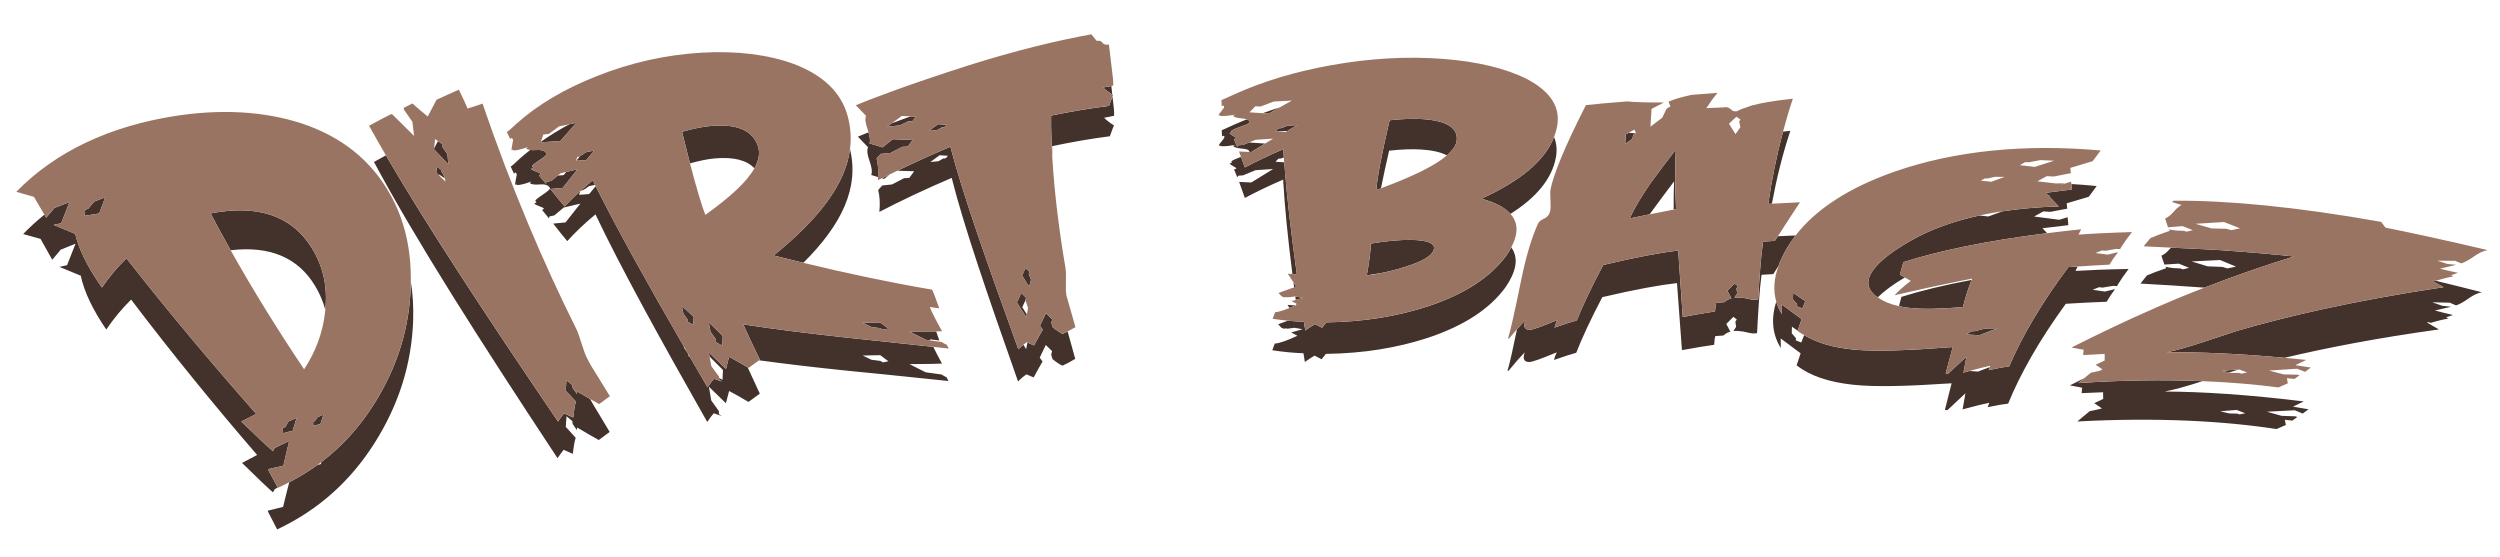
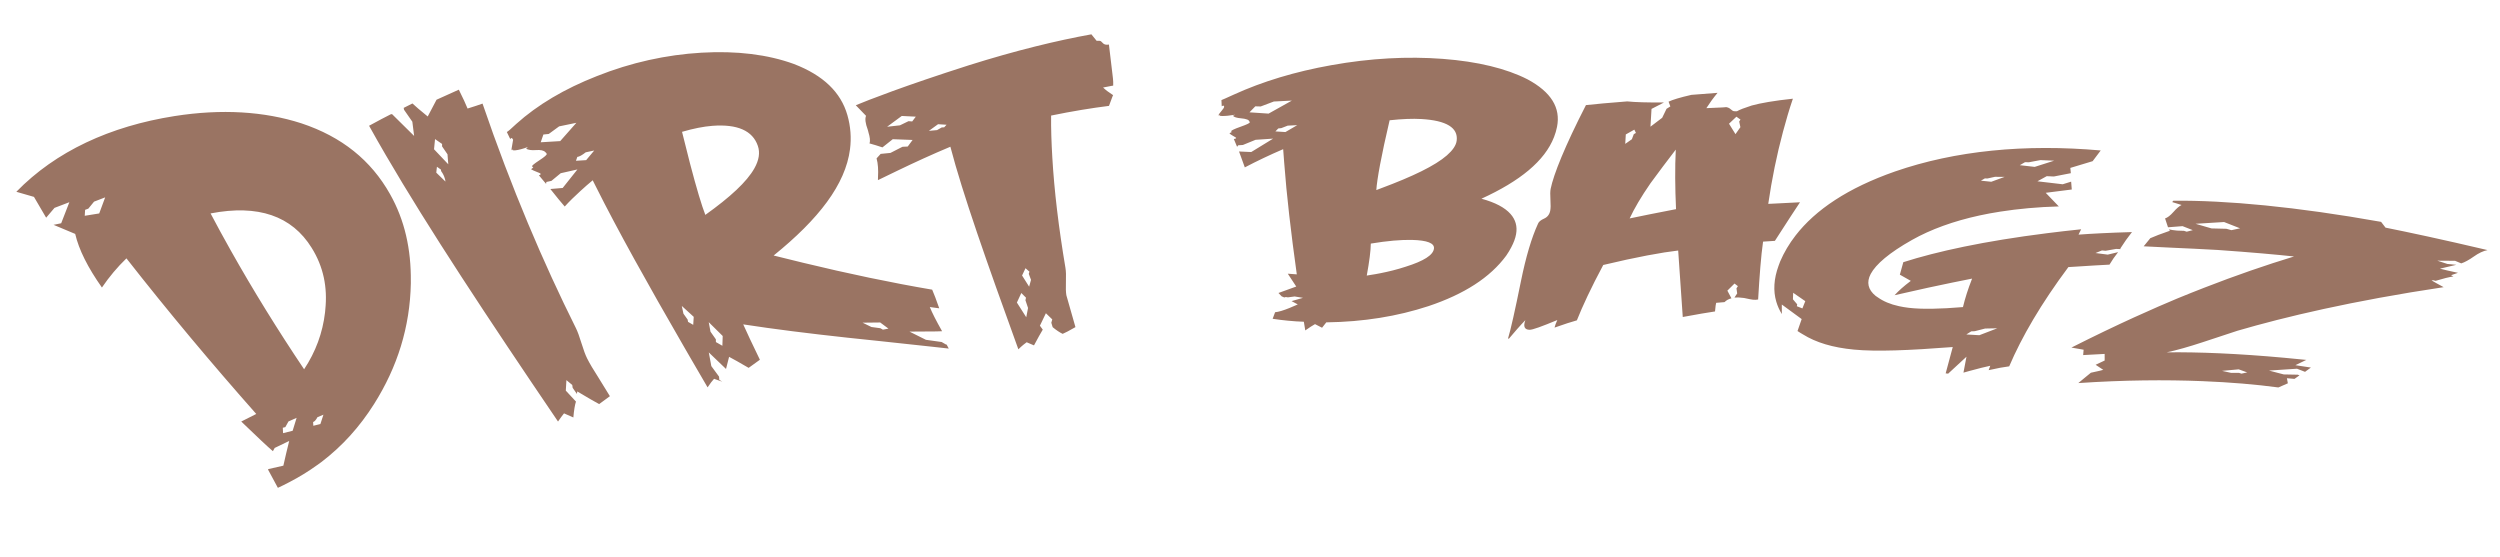
<svg xmlns="http://www.w3.org/2000/svg" version="1.1" id="Layer_1" x="0px" y="0px" width="200px" height="44.538px" viewBox="0 0 200 44.538" style="enable-background:new 0 0 200 44.538;" xml:space="preserve">
-   <path id="color2" style="fill:#42322B;" d="M85.015,26.711c-0.24-0.113-0.506-0.292-0.8-0.534c-0.036-0.117-0.072-0.236-0.108-0.355  c0.025-0.089,0.05-0.182,0.076-0.268c-0.17-0.165-0.34-0.33-0.51-0.493c-0.162,0.332-0.321,0.664-0.478,0.999  c0.076,0.104,0.151,0.208,0.228,0.314c-0.168,0.279-0.404,0.697-0.702,1.26c-0.175-0.075-0.351-0.15-0.527-0.226  c-0.035,0.174-0.07,0.348-0.104,0.521c-0.072-0.116-0.145-0.231-0.217-0.347c-0.126,0.104-0.259,0.221-0.403,0.364  c-2.545-7.025-4.46-12.458-5.439-16.206c-1.459,0.61-2.862,1.255-4.237,1.918c0.447,0.014,0.893,0.028,1.339,0.043  c-0.131,0.177-0.262,0.354-0.392,0.531c-0.14,0.008-0.28,0.016-0.419,0.023c-0.321,0.166-0.642,0.332-0.96,0.5  c-0.26,0.027-0.52,0.055-0.781,0.083c-0.11,0.121-0.219,0.242-0.328,0.364c0.132,0.496,0.162,1.079,0.093,1.75  c1.852-0.958,3.782-1.865,5.79-2.721c0.948,3.768,2.816,9.225,5.307,16.283c0.25-0.25,0.473-0.438,0.668-0.569  c0.195,0.083,0.39,0.166,0.583,0.248c0.302-0.566,0.541-0.987,0.71-1.271c-0.075-0.104-0.149-0.209-0.225-0.315  c0.159-0.337,0.321-0.673,0.484-1.008c0.169,0.165,0.338,0.329,0.506,0.493c-0.025,0.091-0.051,0.182-0.077,0.273  c0.035,0.119,0.07,0.238,0.106,0.357c0.292,0.242,0.556,0.42,0.796,0.533c0.256-0.109,0.596-0.292,1.025-0.547  c-0.2-0.729-0.404-1.459-0.608-2.189C85.264,26.595,85.128,26.663,85.015,26.711z M75.65,12.67  c-0.063,0.003-0.126,0.005-0.189,0.008c-0.127,0.073-0.253,0.146-0.379,0.219c-0.217,0.021-0.434,0.042-0.652,0.063  c0.244-0.18,0.489-0.359,0.735-0.538c0.226,0.013,0.451,0.026,0.677,0.039C75.778,12.531,75.714,12.601,75.65,12.67z M74.963,10.41  c-0.218,0.02-0.436,0.039-0.654,0.06c0.244-0.178,0.489-0.356,0.735-0.532c0.227,0.014,0.454,0.029,0.681,0.043  c-0.065,0.068-0.129,0.138-0.192,0.207c-0.063,0.003-0.126,0.005-0.19,0.007C75.216,10.266,75.089,10.338,74.963,10.41z   M18.453,20.021c-0.55-0.979-1.088-1.962-1.607-2.948c3.807-0.738,6.509,0.206,8.086,2.751c0.945,1.513,1.28,3.158,1.091,4.953  c-0.177-0.656-0.444-1.288-0.811-1.897C23.856,20.615,21.595,19.646,18.453,20.021z M69.44,11.78  c-0.18-0.196-0.449-0.479-0.809-0.849c0.195-0.083,0.49-0.204,0.846-0.347c0.118,0.383,0.161,0.695,0.082,0.89  c0.344,0.095,0.691,0.201,1.039,0.319c0.273-0.219,0.547-0.438,0.825-0.655c0.53,0.02,1.059,0.04,1.587,0.06  c-0.13,0.176-0.26,0.351-0.389,0.526c-0.141,0.007-0.281,0.014-0.422,0.021c-0.321,0.163-0.641,0.327-0.959,0.49  c-0.262,0.026-0.523,0.051-0.785,0.078c-0.109,0.119-0.218,0.24-0.327,0.359c0.119,0.428,0.146,0.934,0.114,1.493  c-0.182-0.056-0.365-0.117-0.546-0.167c0.096-0.235,0.053-0.605-0.129-1.109C69.383,12.384,69.341,12.014,69.44,11.78z   M22.826,34.17c0.083-0.151,0.166-0.304,0.25-0.453c0.218-0.097,0.435-0.193,0.653-0.291c-0.108,0.344-0.214,0.69-0.318,1.036  c-0.255,0.065-0.511,0.126-0.766,0.19c-0.007-0.144-0.015-0.288-0.022-0.434C22.691,34.204,22.758,34.186,22.826,34.17z   M120.838,17.112c-0.452-0.508-1.217-0.915-2.321-1.215c3.074-1.406,5.063-3.013,5.808-4.936c0.207,0.516,0.256,1.068,0.142,1.659  C124.135,14.339,122.892,15.811,120.838,17.112z M25.398,33.375c0.159-0.066,0.318-0.133,0.477-0.199  c-0.082,0.249-0.164,0.498-0.244,0.748c-0.189,0.045-0.377,0.09-0.565,0.138c-0.005-0.102-0.011-0.201-0.017-0.301  C25.156,33.734,25.273,33.606,25.398,33.375z M103,24.39c0.211,0.015,0.422,0.031,0.633,0.047c-0.166,0.074-0.325,0.143-0.471,0.202  C103.108,24.555,103.055,24.473,103,24.39z M19.364,37.033c0.4-0.213,0.802-0.425,1.206-0.635  c-3.439-3.988-6.821-8.133-10.081-12.43c-0.73,0.718-1.395,1.517-1.987,2.397c-1.084-1.593-1.772-3.03-2.042-4.309  c-0.565-0.235-1.132-0.47-1.702-0.705c0.203-0.046,0.405-0.092,0.607-0.138c0.22-0.575,0.446-1.148,0.678-1.718  c-0.396,0.159-0.792,0.319-1.188,0.48c-0.227,0.269-0.452,0.537-0.675,0.807c-0.313-0.557-0.625-1.113-0.936-1.669  c-0.462-0.13-0.925-0.259-1.39-0.389c0.53-0.556,1.104-1.065,1.697-1.552c0.048,0.082,0.095,0.163,0.143,0.245  c0.221-0.263,0.443-0.524,0.668-0.786c0.396-0.152,0.792-0.304,1.189-0.454c-0.224,0.559-0.442,1.121-0.654,1.685  c-0.203,0.041-0.407,0.083-0.61,0.126c0.579,0.243,1.156,0.483,1.731,0.726c0.295,1.268,1.015,2.698,2.138,4.289  c0.583-0.857,1.237-1.636,1.961-2.333c3.366,4.298,6.85,8.452,10.385,12.448c-0.401,0.201-0.801,0.405-1.2,0.606  c1.29,1.241,2.127,2.031,2.532,2.372c0.047-0.085,0.095-0.172,0.143-0.26c0.386-0.185,0.772-0.374,1.161-0.558  c-0.165,0.655-0.32,1.314-0.467,1.977c-0.403,0.091-0.807,0.184-1.21,0.274c-0.004,0.017-0.008,0.033-0.011,0.05  c0.256,0.476,0.513,0.953,0.771,1.429c-0.078,0.039-0.156,0.078-0.234,0.118c-0.05,0.089-0.1,0.177-0.149,0.265  C21.44,39.054,20.622,38.268,19.364,37.033z M101.487,9.089c-0.157-0.011-0.315-0.021-0.472-0.032  c0.443-0.158,0.886-0.317,1.348-0.458C102.071,8.762,101.777,8.924,101.487,9.089z M89.127,9.264  c-0.268,0.053-0.536,0.106-0.803,0.159c0.219,0.214,0.484,0.418,0.795,0.61c-0.027,0.044-0.14,0.332-0.331,0.868  c-1.381,0.175-2.923,0.435-4.613,0.791c-0.005,0.285,0.011,0.597,0.012,0.889c-0.067-1.158-0.108-2.281-0.095-3.333  c1.696-0.348,3.245-0.602,4.63-0.774c0.133-0.372,0.226-0.617,0.279-0.749c0.026,0.231,0.054,0.476,0.083,0.738  c0.009,0.075,0.017,0.149,0.026,0.225C89.13,8.858,89.135,9.05,89.127,9.264z M82.33,22.933c-0.186-0.297-0.375-0.594-0.564-0.893  c0.091-0.194,0.183-0.389,0.274-0.583c0.105,0.093,0.21,0.186,0.315,0.278c-0.018,0.057-0.035,0.114-0.054,0.17  c0.061,0.161,0.121,0.322,0.181,0.485C82.431,22.572,82.38,22.753,82.33,22.933z M82.099,25.38  c-0.247-0.393-0.497-0.785-0.748-1.176c0.117-0.255,0.235-0.508,0.354-0.763c0.125,0.126,0.25,0.25,0.374,0.374  c-0.015,0.068-0.029,0.136-0.044,0.203c0.001,0.003,0.002,0.005,0.003,0.008c-0.086,0.181-0.171,0.362-0.256,0.544  c0.121,0.195,0.241,0.388,0.362,0.583C82.128,25.228,82.113,25.304,82.099,25.38z M7.938,17.076  c-0.386,0.062-0.772,0.124-1.158,0.187c0.01-0.159,0.02-0.318,0.03-0.477c0.085-0.032,0.171-0.063,0.256-0.094  c0.152-0.187,0.305-0.374,0.459-0.56c0.296-0.114,0.593-0.229,0.89-0.343C8.252,16.218,8.092,16.646,7.938,17.076z M32.865,22.509  c0.16,0.999,0.224,2.04,0.187,3.13c-0.122,3.536-1.176,6.783-3.087,9.803c-1.914,3.019-4.442,5.327-7.793,6.913  c-0.25-0.485-0.5-0.97-0.748-1.454c0.004-0.017,0.008-0.033,0.013-0.05c0.403-0.101,0.806-0.2,1.209-0.3  c0.157-0.659,0.323-1.318,0.495-1.973c0.798-0.413,1.544-0.871,2.242-1.376c0.093-0.024,0.185-0.049,0.278-0.073  c0.019-0.056,0.038-0.113,0.057-0.169c1.673-1.273,3.061-2.818,4.21-4.639c1.866-2.958,2.873-6.157,2.939-9.657  C32.867,22.612,32.864,22.561,32.865,22.509z M59.813,29.385c0.252,0.562,0.572,1.256,0.972,2.107  c-0.2,0.153-0.503,0.373-0.906,0.661c-0.666-0.391-1.185-0.681-1.55-0.873c-0.087,0.326-0.173,0.652-0.257,0.979  c-0.45-0.44-0.902-0.879-1.359-1.32c0.063,0.366,0.126,0.733,0.189,1.1c0.202,0.281,0.403,0.562,0.603,0.842  c0.006,0.087,0.013,0.174,0.02,0.26c0.078,0.05,0.155,0.1,0.232,0.15c-0.217-0.076-0.434-0.152-0.652-0.229  c-0.139,0.15-0.315,0.381-0.525,0.697c-3.818-6.724-6.879-12.277-8.944-16.609c-0.884,0.734-1.633,1.449-2.254,2.141  c-0.272-0.317-0.647-0.785-1.126-1.403c0.328-0.031,0.656-0.063,0.984-0.093c0.391-0.505,0.788-1.007,1.19-1.507  c-0.445,0.104-0.89,0.21-1.333,0.317c-0.251,0.208-0.5,0.417-0.749,0.627c-0.133,0.03-0.267,0.06-0.4,0.09  c-0.009,0.052-0.018,0.104-0.026,0.155c-0.187-0.228-0.374-0.456-0.561-0.684c0.114-0.04,0.159-0.084,0.137-0.131  c-0.011-0.024-0.116-0.073-0.316-0.149c-0.198-0.074-0.346-0.144-0.442-0.207c0.061-0.046,0.122-0.092,0.184-0.138  c-0.042-0.02-0.074-0.053-0.097-0.102c-0.021-0.047,0.174-0.212,0.593-0.493c0.418-0.279,0.614-0.454,0.581-0.526  c-0.021-0.047-0.058-0.092-0.111-0.136c-0.127-0.135-0.375-0.186-0.742-0.153c-0.367,0.033-0.626-0.003-0.775-0.11  c0.046-0.044,0.093-0.087,0.14-0.131c-0.398,0.151-0.722,0.243-0.974,0.276c-0.252,0.032-0.307-0.012-0.162-0.131  c-0.051,0.032-0.098,0.076-0.139,0.132c-0.011-0.024-0.022-0.048-0.034-0.072c0.009-0.052,0.019-0.104,0.027-0.156  c0.037-0.207,0.075-0.414,0.113-0.621c-0.078-0.167-0.152-0.183-0.224-0.047c-0.089-0.191-0.178-0.382-0.267-0.573  c0.085-0.036,0.335-0.257,0.758-0.661c0.253-0.231,0.536-0.446,0.809-0.666c0.127,0.017,0.275,0.021,0.452,0.007  c0.37-0.029,0.619,0.024,0.748,0.16c0.054,0.043,0.092,0.09,0.114,0.136c0.034,0.072-0.161,0.243-0.578,0.516  c-0.417,0.273-0.612,0.435-0.59,0.482c0.023,0.048,0.056,0.082,0.098,0.101c-0.061,0.045-0.123,0.09-0.184,0.135  c0.098,0.063,0.247,0.134,0.448,0.21c0.201,0.077,0.307,0.126,0.318,0.15c0.023,0.048-0.022,0.09-0.136,0.129  c0.191,0.228,0.382,0.456,0.573,0.684c0.008-0.051,0.017-0.102,0.025-0.153c0.134-0.028,0.268-0.057,0.402-0.086  c0.17-0.141,0.342-0.282,0.513-0.423c0.153-0.011,0.307-0.022,0.46-0.033c0.075-0.087,0.153-0.173,0.228-0.26  c0.293-0.066,0.586-0.133,0.88-0.199c-0.399,0.492-0.792,0.985-1.179,1.482c-0.329,0.027-0.659,0.054-0.987,0.083  c0.489,0.618,0.872,1.086,1.15,1.402c0.366-0.404,0.792-0.818,1.251-1.237c-0.035,0.101-0.071,0.202-0.107,0.303  c0.271-0.021,0.541-0.041,0.811-0.061c0.173-0.211,0.348-0.421,0.524-0.63c1.752,3.507,4.142,7.787,7.046,12.813  c0.008,0.04,0.016,0.079,0.023,0.119c0.089,0.127,0.177,0.254,0.265,0.381c0.024,0.041,0.046,0.08,0.07,0.121  c0.009,0.052,0.018,0.105,0.027,0.157c0.032,0.019,0.064,0.037,0.096,0.056c0.462,0.797,0.936,1.612,1.423,2.445  c0.207-0.311,0.381-0.539,0.518-0.685c0.219,0.077,0.438,0.156,0.656,0.232c-0.079-0.05-0.157-0.1-0.235-0.149  c-0.004-0.05-0.009-0.1-0.014-0.151c0.089,0.051,0.179,0.103,0.268,0.155c0.012-0.264,0.024-0.527,0.037-0.79  c-0.355-0.358-0.713-0.716-1.072-1.074c-0.021-0.111-0.041-0.221-0.062-0.332c0.463,0.441,0.922,0.881,1.378,1.322  c0.081-0.323,0.163-0.646,0.246-0.969C58.681,28.735,59.182,29.015,59.813,29.385z M75.669,30.16  c-0.118-0.068-0.235-0.136-0.353-0.203c-0.417-0.058-0.835-0.115-1.255-0.172c-0.434-0.219-0.87-0.436-1.308-0.655  c1.542-0.012,2.408-0.023,2.606-0.045c-0.29-0.525-0.517-0.964-0.695-1.335c-3.328-0.367-5.645-0.602-6.853-0.732  c-3.097-0.337-5.887-0.686-8.351-1.066c0.276,0.623,0.721,1.568,1.333,2.829c-0.016,0.012-0.043,0.031-0.06,0.044  c2.14,0.293,4.493,0.568,7.076,0.834c1.35,0.138,4.077,0.394,8.07,0.822c-0.056-0.108-0.112-0.218-0.169-0.326  C75.697,30.156,75.683,30.158,75.669,30.16z M70.632,28.99c-0.068-0.039-0.136-0.078-0.205-0.117  c-0.236-0.03-0.473-0.062-0.71-0.092c-0.233-0.113-0.468-0.227-0.703-0.341c0.47-0.009,0.939-0.017,1.407-0.025  c0.219,0.162,0.437,0.325,0.654,0.487C70.928,28.931,70.78,28.961,70.632,28.99z M54.674,25.092  c-0.043-0.204-0.087-0.411-0.13-0.616c0.32,0.291,0.638,0.583,0.954,0.871c-0.013,0.215-0.027,0.428-0.04,0.641  c-0.137-0.08-0.275-0.157-0.414-0.238c-0.011-0.061-0.022-0.122-0.033-0.182C54.899,25.409,54.787,25.25,54.674,25.092z   M75.147,27.241c-0.25-0.032-0.501-0.064-0.752-0.097c0.01,0.027,0.027,0.062,0.038,0.09c-0.12-0.017-0.239-0.034-0.359-0.05  c-0.437-0.219-0.875-0.438-1.316-0.657c0.991-0.002,1.699-0.006,2.135-0.014C74.971,26.73,75.055,26.968,75.147,27.241z   M44.815,11.289c-0.519,0.03-1.039,0.061-1.558,0.093c0.004-0.013,0.009-0.025,0.013-0.037c0.702-0.502,1.465-0.968,2.276-1.404  c0.188-0.039,0.376-0.078,0.564-0.117C45.672,10.309,45.241,10.797,44.815,11.289z M64.268,21.024  c-0.787-0.19-1.572-0.379-2.377-0.585c3.601-2.91,5.747-5.685,6.109-8.505C68.743,14.991,67.37,17.947,64.268,21.024z   M47.419,14.423c0.058,0.117,0.124,0.245,0.183,0.364c-0.164,0.037-0.328,0.074-0.492,0.111c-0.288,0.228-0.507,0.349-0.663,0.373  C46.755,14.991,47.068,14.709,47.419,14.423z M46.392,12.525c-0.071,0.016-0.142,0.031-0.213,0.047  c0.002-0.006,0.004-0.012,0.006-0.018c0.157-0.017,0.381-0.14,0.675-0.369c0.226-0.048,0.452-0.096,0.678-0.144  c-0.218,0.256-0.432,0.514-0.645,0.771c-0.265,0.017-0.529,0.033-0.795,0.05C46.197,12.749,46.293,12.636,46.392,12.525z   M35.277,13.569c0.003,0.038,0.006,0.076,0.01,0.114c0.161,0.22,0.245,0.41,0.294,0.587c-0.145-0.102-0.291-0.204-0.437-0.306  c-0.003,0.025-0.005,0.051-0.008,0.076c-0.078-0.076-0.156-0.152-0.234-0.228c0.017-0.157,0.035-0.314,0.053-0.471  C35.062,13.417,35.169,13.493,35.277,13.569z M70.727,14.313c-0.059-0.02-0.117-0.035-0.176-0.054  c0.201-0.101,0.41-0.197,0.613-0.297C71.018,14.079,70.871,14.196,70.727,14.313z M69.006,25.815c0.47-0.004,0.94-0.01,1.41-0.016  c0.221,0.164,0.441,0.327,0.66,0.491c-0.147,0.028-0.295,0.055-0.443,0.083c-0.068-0.039-0.137-0.077-0.207-0.116  c-0.237-0.035-0.475-0.065-0.713-0.097C69.479,26.044,69.242,25.931,69.006,25.815z M88.984,7.567  c-0.282-0.179-0.53-0.366-0.734-0.563c0.219-0.043,0.437-0.085,0.656-0.127C88.93,7.088,88.956,7.317,88.984,7.567z M71.996,10.027  c-0.343,0.038-0.685,0.076-1.028,0.115c0.127-0.095,0.256-0.188,0.384-0.283c0.449-0.168,0.936-0.348,1.488-0.546  c0.142,0.007,0.284,0.014,0.426,0.021c-0.098,0.127-0.194,0.254-0.29,0.382c-0.098-0.008-0.196-0.015-0.294-0.022  C72.451,9.805,72.223,9.916,71.996,10.027z M56.699,25.775c0.374,0.368,0.747,0.736,1.117,1.104  c-0.009,0.262-0.018,0.522-0.026,0.783c-0.172-0.098-0.344-0.196-0.517-0.296c-0.001-0.074-0.003-0.147-0.005-0.223  c-0.142-0.203-0.286-0.405-0.429-0.608C56.792,26.284,56.745,26.028,56.699,25.775z M35.861,13.144  c-0.378-0.4-0.758-0.8-1.139-1.202c0.002-0.022,0.004-0.044,0.007-0.066c0.087-0.166,0.191-0.364,0.309-0.587  c0.109,0.076,0.219,0.151,0.328,0.227c-0.001,0.064-0.001,0.128-0.002,0.192c0.145,0.212,0.29,0.424,0.435,0.636  C35.818,12.611,35.838,12.878,35.861,13.144z M47.867,33.04c0.487,0.824,0.788,1.328,0.907,1.515  c-0.194,0.143-0.485,0.357-0.869,0.646c-0.395-0.211-0.968-0.543-1.728-0.999c-0.01,0.067-0.021,0.136-0.031,0.204  c-0.111-0.163-0.222-0.326-0.333-0.488c-0.009-0.078-0.019-0.156-0.028-0.233c-0.153-0.128-0.307-0.257-0.461-0.385  c-0.022,0.282-0.043,0.565-0.063,0.848c0.266,0.292,0.531,0.583,0.796,0.874c-0.093,0.285-0.169,0.714-0.228,1.287  c-0.245-0.108-0.491-0.216-0.737-0.324c-0.143,0.179-0.307,0.402-0.49,0.668c-6.285-9.521-11.342-17.448-14.683-23.696  c0.356-0.202,0.673-0.377,0.953-0.53c3.401,5.83,8.102,12.95,13.769,21.298c0.18-0.261,0.34-0.48,0.481-0.653  c0.249,0.108,0.497,0.217,0.746,0.328c0.049-0.567,0.119-0.991,0.208-1.272c-0.27-0.292-0.541-0.583-0.812-0.875  c0.015-0.28,0.032-0.561,0.049-0.84c0.156,0.129,0.312,0.258,0.468,0.388c0.01,0.078,0.02,0.152,0.031,0.229  c0.114,0.164,0.229,0.326,0.342,0.488c0.009-0.065,0.019-0.134,0.027-0.202c0.394,0.237,0.736,0.439,1.032,0.61  C47.392,32.253,47.598,32.613,47.867,33.04z M55.198,13.068c-0.197-0.754-0.408-1.589-0.635-2.522  c0.913-0.267,1.723-0.425,2.424-0.48c2.011-0.152,3.224,0.389,3.64,1.602c0.19,0.548,0.091,1.145-0.276,1.799  c-0.602-0.654-1.652-0.923-3.15-0.796C56.616,12.721,55.935,12.864,55.198,13.068z M102.265,10.275  c0.079-0.009,0.158-0.016,0.237-0.024c0.172-0.067,0.345-0.133,0.517-0.2c0.254-0.012,0.506-0.026,0.76-0.038  c-0.267,0.154-0.531,0.309-0.795,0.464c-0.282,0.014-0.563,0.028-0.845,0.043c-0.036-0.002-0.072-0.005-0.108-0.007  C102.109,10.433,102.188,10.355,102.265,10.275z M130.373,17.474c0.366-0.787,0.916-1.727,1.664-2.809  c0.663-0.905,1.338-1.804,2.026-2.697c-0.071,1.439-0.058,3.032,0.02,4.765c-0.067,0.013-0.124,0.024-0.189,0.036  c-0.008-0.79,0.003-1.545,0.034-2.261c-0.663,0.874-1.315,1.754-1.956,2.638C130.949,17.351,130.416,17.467,130.373,17.474z   M167.95,29.667c0.081-0.039,0.168-0.082,0.249-0.121c0.019,0.012,0.046,0.03,0.064,0.041  C168.172,29.613,168.06,29.64,167.95,29.667z M184.301,32.113c-4.47-0.547-8.17-0.78-11.118-0.789  c0.813-0.164,1.762-0.427,2.855-0.781c0.051-0.017,0.105-0.034,0.156-0.051c-2.969-0.12-6.29-0.091-9.93,0.154  c0.121-0.101,0.277-0.231,0.459-0.381c-0.369,0.182-0.742,0.367-1.131,0.563c0.325,0.063,0.649,0.126,0.975,0.188  c-0.011,0.146-0.021,0.291-0.032,0.435c0.388-0.016,0.957-0.041,1.712-0.071c0.01,0.245,0.012,0.424,0.009,0.536  c-0.239,0.112-0.478,0.225-0.716,0.337c0.272,0.191,0.476,0.332,0.617,0.42c-0.249,0.07-0.578,0.143-0.984,0.22  c-0.437,0.361-0.767,0.637-0.989,0.826c6.348-0.343,11.763-0.039,15.937,0.606c0.249-0.109,0.498-0.219,0.748-0.327  c-0.026-0.138-0.054-0.276-0.082-0.415c0.202,0.021,0.403,0.042,0.604,0.064c0.131-0.095,0.262-0.191,0.393-0.286  c-0.048-0.019-0.096-0.037-0.144-0.056c-0.371-0.014-0.741-0.026-1.11-0.038c-0.393-0.111-0.786-0.222-1.18-0.331  c0.739-0.043,1.482-0.081,2.227-0.116c0.214,0.089,0.428,0.177,0.642,0.265c0.153-0.114,0.307-0.228,0.46-0.342  c-0.413-0.072-0.826-0.144-1.238-0.213C183.727,32.391,184.014,32.251,184.301,32.113z M179.163,33.152  c-0.061-0.021-0.123-0.042-0.186-0.063c-0.213-0.005-0.427-0.011-0.64-0.016c-0.24-0.058-0.482-0.115-0.722-0.172  c0.439-0.036,0.881-0.071,1.322-0.105c0.228,0.088,0.455,0.175,0.682,0.263C179.468,33.09,179.315,33.121,179.163,33.152z   M143.749,24.5c0.009-0.051,0.019-0.103,0.027-0.153c-0.112-0.134-0.228-0.267-0.341-0.4c0.007-0.173,0.014-0.348,0.019-0.523  c0.327,0.224,0.648,0.447,0.969,0.67c-0.077,0.193-0.154,0.387-0.231,0.581C144.045,24.616,143.898,24.557,143.749,24.5z   M158.347,26.817c-0.347-0.021-0.694-0.042-1.041-0.06c0.131-0.083,0.263-0.165,0.394-0.249c0.094-0.004,0.188-0.008,0.28-0.012  c0.277-0.072,0.554-0.143,0.831-0.213c0.325-0.008,0.649-0.014,0.974-0.019C159.304,26.446,158.824,26.629,158.347,26.817z   M183.525,20.518c-1.363-0.146-3.411-0.334-6.116-0.521c-1.251-0.074-2.486-0.126-3.725-0.184c-0.038,0.041-0.071,0.068-0.111,0.114  c-0.248,0.288-0.47,0.461-0.662,0.522c0.112,0.315,0.191,0.555,0.24,0.718c0.384-0.026,0.769-0.052,1.154-0.076  c0.273,0.112,0.547,0.223,0.819,0.335c-0.161,0.04-0.322,0.08-0.483,0.12c-0.071-0.024-0.143-0.048-0.214-0.073  c-0.429-0.01-0.735-0.035-0.919-0.075c-0.093-0.02-0.185-0.04-0.276-0.061c0.022,0.039,0.045,0.078,0.067,0.117  c-0.7,0.237-1.212,0.433-1.545,0.582c-0.173,0.217-0.346,0.434-0.519,0.651c1.693,0.089,3.401,0.202,5.114,0.325  C178.866,22.034,181.268,21.205,183.525,20.518z M177.602,20.801c0.428,0.176,0.854,0.352,1.28,0.529  c-0.229,0.046-0.459,0.093-0.688,0.141c-0.134-0.04-0.267-0.079-0.4-0.118c-0.396-0.016-0.791-0.032-1.185-0.046  c-0.425-0.131-0.85-0.261-1.275-0.392C176.086,20.873,176.842,20.834,177.602,20.801z M168.533,24.14  c-1.09,0.039-2.181,0.093-3.269,0.163c-2.139,2.94-3.646,5.619-4.613,7.987c-0.389,0.042-0.935,0.136-1.633,0.286  c0.041-0.118,0.082-0.235,0.123-0.353c-0.485,0.097-1.199,0.269-2.134,0.528c0.079-0.428,0.154-0.857,0.228-1.287  c-0.485,0.449-0.967,0.9-1.446,1.353c-0.066-0.008-0.133-0.017-0.198-0.024c0.111-0.468,0.295-1.175,0.537-2.13  c-3.503,0.234-6.093,0.309-7.875,0.117c-1.941-0.206-3.434-0.709-4.525-1.549c0.108-0.322,0.215-0.643,0.322-0.966  c-0.523-0.395-1.056-0.791-1.594-1.19c0.004,0.257,0.007,0.514,0.009,0.77c-0.671-1.079-0.806-2.322-0.363-3.708  c0.101,0.344,0.248,0.674,0.445,0.989c0-0.255-0.001-0.509-0.003-0.763c0.537,0.391,1.067,0.779,1.589,1.165  c-0.106,0.307-0.214,0.617-0.322,0.927c-0.152-0.107-0.302-0.214-0.455-0.321c-0.005,0.176-0.01,0.352-0.016,0.528  c0.115,0.136,0.23,0.271,0.345,0.406c-0.009,0.052-0.018,0.104-0.027,0.155c0.148,0.06,0.297,0.119,0.444,0.178  c0.075-0.193,0.15-0.388,0.226-0.582c-0.032-0.023-0.064-0.045-0.096-0.068c1.042,0.65,2.381,1.058,4.089,1.219  c1.784,0.17,4.381,0.066,7.898-0.205c-0.256,0.943-0.448,1.644-0.567,2.107c0.065,0.007,0.133,0.015,0.198,0.022  c0.486-0.455,0.975-0.907,1.467-1.355c-0.078,0.425-0.158,0.851-0.242,1.274c0.171-0.049,0.327-0.092,0.483-0.135  c0.227,0.016,0.453,0.031,0.68,0.048c0.313-0.121,0.629-0.239,0.944-0.358c-0.03,0.082-0.06,0.163-0.09,0.246  c0.702-0.16,1.251-0.258,1.643-0.305c1.001-2.348,2.549-5.012,4.734-7.94c0.245-0.018,0.491-0.028,0.736-0.045  c-0.055,0.116-0.109,0.232-0.164,0.348c1.008-0.063,2.42-0.122,4.248-0.154c-0.328,0.425-0.63,0.865-0.907,1.317  c0.004,0.018,0.008,0.036,0.012,0.053c-0.117-0.006-0.233-0.013-0.35-0.019c-0.278,0.046-0.557,0.092-0.834,0.139  c-0.095-0.01-0.19-0.021-0.286-0.031c-0.172,0.068-0.344,0.136-0.515,0.205c0.325,0.046,0.651,0.093,0.977,0.141  c0.273-0.064,0.547-0.128,0.82-0.192C168.947,23.472,168.723,23.807,168.533,24.14z M157.727,22.394  c-0.287,0.733-0.52,1.459-0.692,2.174c-1.848,0.155-3.289,0.183-4.354,0.056c-0.271-0.033-0.524-0.076-0.764-0.129  c0.066-0.249,0.133-0.498,0.198-0.747C153.62,23.274,155.488,22.812,157.727,22.394z M121.222,21.259  c-0.094,0.533-0.357,1.104-0.778,1.719c-1.287,1.768-3.367,3.094-6.2,4.044c-2.491,0.814-5.185,1.25-8.174,1.288  c-0.113,0.144-0.225,0.287-0.338,0.432c-0.186-0.098-0.374-0.195-0.563-0.292c-0.192,0.105-0.452,0.273-0.779,0.508  c-0.038-0.233-0.076-0.467-0.114-0.7c-0.762-0.022-1.592-0.102-2.494-0.238c0.065-0.178,0.132-0.354,0.198-0.531  c0.383-0.03,0.984-0.243,1.814-0.627c-0.166-0.089-0.331-0.178-0.497-0.267c0.305-0.088,0.609-0.175,0.915-0.261  c-0.221-0.037-0.442-0.074-0.665-0.111c-0.18,0.023-0.36,0.048-0.541,0.072c-0.056-0.01-0.11-0.019-0.166-0.028  c-0.042,0.011-0.083,0.022-0.125,0.034c-0.069-0.029-0.14-0.059-0.209-0.088c-0.084-0.091-0.168-0.182-0.252-0.273  c0.259-0.096,0.52-0.189,0.781-0.283c0.443,0.043,0.87,0.073,1.274,0.084c0.039,0.231,0.077,0.465,0.115,0.695  c0.328-0.233,0.588-0.398,0.779-0.504c0.189,0.096,0.377,0.191,0.564,0.289c0.113-0.145,0.225-0.289,0.338-0.43  c2.99-0.041,5.686-0.482,8.181-1.301c2.838-0.952,4.925-2.28,6.217-4.041c0.158-0.227,0.286-0.446,0.399-0.662  C121.206,20.214,121.32,20.702,121.222,21.259z M109.629,21.997c-0.095,0.013-0.194,0.039-0.288,0.05  c0.207-1.132,0.318-1.983,0.323-2.56c1.318-0.22,2.422-0.313,3.293-0.294c1.222,0.03,1.809,0.262,1.76,0.689  c-0.058,0.525-0.821,1-2.259,1.452c-0.691,0.227-1.355,0.389-2.008,0.519c-0.265,0.036-0.535,0.075-0.82,0.122  C109.63,21.982,109.629,21.991,109.629,21.997z M103.715,24.4c-0.005-0.039-0.01-0.074-0.015-0.112  c0.041,0.022,0.082,0.043,0.123,0.065C103.784,24.371,103.753,24.383,103.715,24.4z M110.476,15.066  c-0.127,0.047-0.24,0.093-0.371,0.141c0.055-0.85,0.391-2.72,1.064-5.584c0.995-0.108,1.847-0.14,2.547-0.099  c2.006,0.117,2.945,0.698,2.819,1.723c-0.045,0.39-0.325,0.783-0.785,1.185c-0.47-0.255-1.158-0.416-2.085-0.473  c-0.696-0.043-1.544-0.013-2.534,0.094C110.857,13.226,110.642,14.225,110.476,15.066z M141.866,21.929  c-0.314,0.018-0.629,0.036-0.942,0.055c-0.157,1.173-0.261,2.736-0.359,4.668c-0.127,0.024-0.259,0.029-0.4,0.017  c-0.084-0.008-0.325-0.058-0.725-0.148c-0.301-0.046-0.558-0.06-0.766-0.043c0.071-0.11,0.143-0.221,0.215-0.33  c-0.019-0.137-0.04-0.273-0.06-0.409c0.037-0.06,0.075-0.119,0.112-0.179c-0.089-0.071-0.179-0.143-0.269-0.214  c-0.19,0.19-0.38,0.379-0.568,0.569c0.111,0.208,0.221,0.415,0.329,0.622c-0.223,0.052-0.406,0.152-0.549,0.302  c-0.223,0.017-0.444,0.034-0.666,0.052c-0.026,0.07-0.055,0.302-0.087,0.693c-0.572,0.081-1.434,0.219-2.575,0.428  c-0.138-1.892-0.276-3.683-0.397-5.365c-1.298,0.144-3.313,0.497-5.974,1.125c-0.959,1.824-1.644,3.313-2.087,4.451  c-0.414,0.112-1.011,0.303-1.782,0.576c0.038-0.168,0.11-0.371,0.22-0.611c-1.244,0.517-1.974,0.783-2.218,0.775  c-0.406-0.011-0.518-0.269-0.337-0.776c-0.309,0.313-0.746,0.803-1.301,1.477c-0.027-0.001-0.055-0.001-0.082-0.002  c0.166-0.545,0.42-1.658,0.761-3.321c0.263-0.299,0.49-0.545,0.668-0.727c-0.184,0.505-0.07,0.762,0.335,0.771  c0.244,0.006,0.975-0.263,2.224-0.781c-0.111,0.236-0.185,0.438-0.224,0.606c0.774-0.275,1.373-0.467,1.787-0.581  c0.449-1.132,1.14-2.614,2.11-4.429c2.67-0.64,4.692-1.005,5.995-1.157c0.109,1.667,0.239,3.443,0.366,5.318  c1.145-0.216,2.009-0.359,2.581-0.444c0.035-0.389,0.065-0.618,0.092-0.689c0.223-0.019,0.446-0.038,0.669-0.057  c0.146-0.148,0.328-0.25,0.552-0.304c-0.107-0.205-0.216-0.409-0.325-0.614c0.19-0.19,0.381-0.38,0.572-0.568  c0.091,0.069,0.181,0.139,0.27,0.208c-0.038,0.058-0.077,0.117-0.114,0.177c0.019,0.136,0.037,0.271,0.058,0.406  c-0.073,0.11-0.146,0.219-0.218,0.328c0.209-0.018,0.464-0.006,0.768,0.037c0.399,0.086,0.64,0.134,0.724,0.139  c0.141,0.013,0.273,0.006,0.401-0.018c0.112-1.915,0.229-3.466,0.395-4.63c0.315-0.021,0.63-0.042,0.946-0.062  c0.084-0.132,0.158-0.245,0.238-0.371c0.363-0.016,0.836-0.037,1.418-0.061c-0.513,0.662-0.924,1.355-1.233,2.076  c-0.052,0.122-0.092,0.241-0.135,0.361C142.145,21.487,142.013,21.696,141.866,21.929z M141.75,16.296  c-0.178,0.009-0.281,0.014-0.29,0.012c0.288-1.981,0.68-3.907,1.181-5.776c0.193-0.022,0.377-0.046,0.586-0.067  C142.604,12.339,142.125,14.289,141.75,16.296z M198.548,23.38c-0.339,0.064-0.701,0.235-1.083,0.51  c-0.382,0.276-0.711,0.457-0.984,0.542c-0.165-0.072-0.33-0.144-0.495-0.217c-0.47-0.012-0.94-0.022-1.407-0.031  c0.266,0.092,0.531,0.184,0.797,0.276c0.239,0.027,0.479,0.055,0.718,0.083c-0.29,0.064-0.724,0.162-1.299,0.295  c0.341,0.096,0.819,0.216,1.439,0.361c-0.183,0.063-0.364,0.125-0.547,0.188c0.063,0.034,0.125,0.068,0.188,0.103  c-0.35,0.047-0.821,0.159-1.409,0.338c-0.062-0.018-0.123-0.035-0.185-0.052c-0.046,0.004-0.091,0.007-0.137,0.011  c0.185,0.117,0.511,0.307,0.972,0.566c-5.008,0.694-9.073,1.491-12.355,2.27c-3.717-0.339-6.856-0.467-9.427-0.436  c0.819-0.173,1.777-0.447,2.883-0.811c0.911-0.306,1.837-0.611,2.778-0.916c3.784-1.104,9.159-2.388,16.497-3.487  c-0.46-0.248-0.784-0.428-0.969-0.541c0.046-0.003,0.092-0.008,0.138-0.012c0.06,0.016,0.122,0.031,0.185,0.046  c0.006-0.002,0.01-0.003,0.016-0.004C195.964,22.728,197.192,23.033,198.548,23.38z M102.65,14.369  c-1.081,0.467-2.1,0.956-3.061,1.465c-0.101-0.291-0.253-0.718-0.458-1.28c0.325,0.015,0.65,0.03,0.974,0.045  c0.577-0.363,1.159-0.723,1.747-1.079c-0.467,0.03-0.934,0.061-1.4,0.093c-0.339,0.138-0.677,0.277-1.013,0.417  c-0.124,0.008-0.248,0.017-0.371,0.025c-0.03,0.041-0.059,0.082-0.088,0.124c-0.085-0.209-0.171-0.417-0.257-0.627  c0.125-0.018,0.186-0.049,0.184-0.09c-0.001-0.021-0.08-0.074-0.24-0.16c-0.159-0.085-0.255-0.159-0.289-0.222  c0.061-0.03,0.122-0.06,0.184-0.09c-0.032-0.022-0.048-0.042-0.049-0.063c-0.002-0.063,0.243-0.184,0.739-0.361  c0.013-0.004,0.021-0.008,0.033-0.012c0.124,0.339,0.232,0.635,0.304,0.839c0.964-0.506,1.985-0.992,3.069-1.458  c0.013,0.212,0.035,0.443,0.05,0.659c-0.069,0.027-0.137,0.053-0.206,0.08c-0.078,0.008-0.156,0.016-0.234,0.024  c-0.078,0.08-0.155,0.161-0.232,0.241c0.234,0.015,0.468,0.03,0.702,0.046c0.198,2.654,0.545,5.634,1.011,8.967  c-0.118-0.009-0.237-0.018-0.356-0.027C103.039,19.146,102.781,16.619,102.65,14.369z M98.837,11.594  c-0.44,0.074-0.786,0.109-1.039,0.104c-0.253-0.005-0.287-0.047-0.101-0.127c-0.062,0.02-0.124,0.05-0.186,0.09  c0-0.01-0.001-0.021-0.001-0.031c-0.003-0.042,0.072-0.15,0.222-0.324c0.151-0.173,0.225-0.292,0.222-0.354  c-0.004-0.104-0.068-0.116-0.192-0.036c-0.008-0.167-0.015-0.333-0.023-0.5c0.064-0.019,0.392-0.169,0.99-0.444  c0.327-0.151,0.673-0.283,1.012-0.423c0.058,0.02,0.119,0.04,0.142,0.066c0.066,0.074,0.1,0.131,0.101,0.172  c0.003,0.062-0.247,0.179-0.746,0.355c-0.497,0.176-0.743,0.296-0.741,0.358c0.001,0.02,0.019,0.041,0.05,0.062  c-0.062,0.03-0.123,0.061-0.185,0.09c0.035,0.062,0.133,0.136,0.292,0.222c0.16,0.085,0.241,0.138,0.242,0.158  c0.002,0.042-0.059,0.072-0.185,0.09c0.088,0.208,0.175,0.416,0.26,0.623c0.029-0.04,0.059-0.081,0.088-0.123  c0.124-0.008,0.249-0.017,0.374-0.025c0.192-0.079,0.385-0.157,0.577-0.235c-0.012,0.013-0.025,0.026-0.037,0.039  c0.413,0.027,0.825,0.055,1.237,0.083c-0.37,0.225-0.741,0.45-1.107,0.678c-0.046-0.002-0.092-0.004-0.138-0.006  c-0.014-0.036-0.024-0.069-0.07-0.122c-0.065-0.073-0.264-0.125-0.597-0.153c-0.332-0.028-0.547-0.094-0.647-0.2  C98.712,11.653,98.774,11.623,98.837,11.594z M130.55,11.139c-0.177,0.123-0.356,0.247-0.531,0.371  c0.015-0.251,0.03-0.503,0.045-0.755c0.078-0.044,0.156-0.087,0.234-0.131c0.162,0.014,0.34,0.027,0.535,0.037  c-0.043,0.024-0.086,0.049-0.129,0.073C130.652,10.868,130.601,11.003,130.55,11.139z M150.052,23.675  c-0.611-0.5-0.749-1.087-0.397-1.755c0.415-0.781,1.495-1.704,3.303-2.721c1.512-0.852,3.319-1.506,5.408-1.961  c0.231,0.027,0.462,0.053,0.693,0.081c0.352-0.129,0.706-0.258,1.062-0.385c-0.034-0.001-0.067-0.001-0.101-0.002  c1.444-0.225,2.998-0.37,4.684-0.416c-0.256-0.269-0.519-0.541-0.782-0.813c0.04-0.012,0.079-0.025,0.119-0.038  c-0.055-0.003-0.109-0.006-0.164-0.009c-0.074-0.077-0.147-0.153-0.221-0.23c0.691-0.091,1.387-0.18,2.085-0.264  c-0.012-0.147-0.023-0.294-0.035-0.44c0.67,0.041,1.346,0.091,2.03,0.16c-0.212,0.287-0.423,0.574-0.635,0.861  c-0.592,0.172-1.182,0.347-1.768,0.524c0.016,0.143,0.029,0.285,0.044,0.427c-0.45,0.083-0.899,0.167-1.347,0.253  c-0.19-0.011-0.378-0.022-0.567-0.033c-0.245,0.135-0.49,0.271-0.735,0.407c0.67,0.085,1.34,0.173,2.01,0.262  c0.224-0.068,0.447-0.137,0.671-0.205c0.021,0.212,0.039,0.425,0.058,0.637c-0.693,0.078-1.384,0.16-2.071,0.244  c0.126,0.132,0.249,0.263,0.374,0.395c-5.037,0.633-8.83,1.463-11.503,2.319c-0.091,0.333-0.183,0.667-0.277,0.998  c0.133,0.075,0.265,0.15,0.397,0.225c-0.946,0.562-1.667,1.094-2.166,1.589C150.165,23.748,150.102,23.716,150.052,23.675z   M103.701,22.923c-0.057,0.021-0.115,0.042-0.172,0.062c-0.018-0.135-0.036-0.271-0.053-0.404  C103.551,22.695,103.627,22.81,103.701,22.923z M165.014,14.744c-0.212-0.025-0.423-0.05-0.635-0.075  c0.264,0.009,0.526,0.013,0.792,0.026C165.118,14.712,165.066,14.728,165.014,14.744z M104.24,23.828  c-0.193,0.054-0.386,0.11-0.579,0.166c-0.012-0.091-0.023-0.176-0.035-0.266C103.832,23.761,104.036,23.794,104.24,23.828z   M178.786,29.651c-0.152,0.049-0.298,0.097-0.45,0.146c-0.191-0.043-0.381-0.085-0.573-0.126c0.442-0.043,0.888-0.083,1.333-0.123  c0.01,0.003,0.019,0.007,0.029,0.01C179.015,29.589,178.893,29.62,178.786,29.651z" />
-   <path id="color1" style="fill:#9A7463;" d="M31.199,15.523c-1.517-2.693-3.843-4.582-7.093-5.659  c-2.963-0.956-6.378-1.169-10.143-0.578c-5.15,0.812-9.499,2.816-12.656,6.057c0.472,0.137,0.942,0.272,1.411,0.408  c0.276,0.473,0.553,0.946,0.831,1.42c0.048,0.082,0.095,0.163,0.143,0.245c0.221-0.263,0.443-0.524,0.668-0.786  c0.396-0.152,0.792-0.304,1.189-0.454c-0.224,0.559-0.442,1.121-0.654,1.685c-0.203,0.041-0.407,0.083-0.61,0.126  c0.579,0.243,1.156,0.483,1.731,0.726c0.295,1.268,1.015,2.698,2.138,4.289c0.583-0.857,1.237-1.636,1.961-2.333  c3.366,4.298,6.85,8.452,10.385,12.448c-0.401,0.201-0.801,0.405-1.2,0.606c1.29,1.241,2.127,2.031,2.532,2.372  c0.047-0.085,0.095-0.172,0.143-0.26c0.386-0.185,0.772-0.374,1.161-0.558c-0.165,0.655-0.32,1.314-0.467,1.977  c-0.403,0.091-0.807,0.184-1.21,0.274c-0.004,0.017-0.008,0.033-0.011,0.05c0.256,0.476,0.513,0.953,0.771,1.429  c0.004,0.007,0.007,0.013,0.011,0.02c0.314-0.142,0.613-0.296,0.911-0.451c0.798-0.413,1.544-0.871,2.242-1.376  c0.112-0.081,0.226-0.159,0.335-0.242c1.673-1.273,3.061-2.818,4.21-4.639c1.866-2.958,2.873-6.157,2.939-9.657  c0.001-0.053-0.002-0.104-0.001-0.156C32.891,19.935,32.381,17.616,31.199,15.523z M6.809,16.786  c0.085-0.032,0.171-0.063,0.256-0.094c0.152-0.187,0.305-0.374,0.459-0.56c0.296-0.114,0.593-0.229,0.89-0.343  c-0.163,0.428-0.322,0.856-0.477,1.287c-0.386,0.062-0.772,0.124-1.158,0.187C6.79,17.105,6.799,16.945,6.809,16.786z   M24.932,19.824c0.945,1.513,1.28,3.158,1.091,4.953c-0.007,0.069-0.01,0.136-0.018,0.206c-0.19,1.645-0.752,3.161-1.676,4.558  c-2.102-3.13-4.07-6.305-5.876-9.519c-0.55-0.979-1.088-1.962-1.607-2.948C20.653,16.335,23.355,17.279,24.932,19.824z   M22.645,34.653c-0.007-0.144-0.015-0.288-0.022-0.434c0.067-0.016,0.135-0.033,0.203-0.049c0.083-0.151,0.166-0.304,0.25-0.453  c0.218-0.097,0.435-0.193,0.653-0.291c-0.108,0.344-0.214,0.69-0.318,1.036C23.156,34.527,22.9,34.588,22.645,34.653z M25.049,33.76  c0.107-0.026,0.224-0.154,0.349-0.386c0.159-0.066,0.318-0.133,0.477-0.199c-0.082,0.249-0.164,0.498-0.244,0.748  c-0.189,0.045-0.377,0.09-0.565,0.138C25.06,33.959,25.054,33.86,25.049,33.76z M46.966,28.665  c-0.132-0.263-0.282-0.666-0.448-1.208c-0.165-0.541-0.313-0.944-0.444-1.206c-2.598-5.207-5.163-11.212-7.471-17.963  c-0.291,0.106-0.69,0.238-1.197,0.395c-0.134-0.338-0.368-0.841-0.7-1.509c-0.423,0.195-1.019,0.462-1.782,0.803  c-0.32,0.595-0.553,1.043-0.706,1.342c-0.601-0.489-1.01-0.836-1.222-1.042c-0.235,0.117-0.468,0.235-0.701,0.353  c0.008,0.05,0.018,0.099,0.027,0.15c0.223,0.319,0.444,0.638,0.665,0.957c0.046,0.379,0.094,0.758,0.143,1.138  c-0.586-0.581-1.175-1.164-1.768-1.746c-0.033,0.004-0.065,0.008-0.097,0.012c-0.411,0.206-0.994,0.511-1.739,0.92  c0.422,0.762,0.872,1.551,1.346,2.363c3.401,5.83,8.102,12.95,13.769,21.298c0.18-0.261,0.34-0.48,0.481-0.653  c0.249,0.108,0.497,0.217,0.746,0.328c0.049-0.567,0.119-0.991,0.208-1.272c-0.27-0.292-0.541-0.583-0.812-0.875  c0.015-0.28,0.032-0.561,0.049-0.84c0.156,0.129,0.312,0.258,0.468,0.388c0.01,0.078,0.02,0.152,0.031,0.229  c0.114,0.164,0.229,0.326,0.342,0.488c0.009-0.065,0.019-0.134,0.027-0.202c0.394,0.237,0.736,0.439,1.032,0.61  c0.282,0.163,0.522,0.298,0.718,0.404c0.38-0.283,0.668-0.494,0.86-0.633c-0.122-0.185-0.432-0.689-0.931-1.512  C47.469,29.579,47.17,29.071,46.966,28.665z M34.729,11.876c0.024-0.25,0.048-0.5,0.074-0.75c0.079,0.055,0.157,0.109,0.235,0.163  c0.109,0.076,0.219,0.151,0.328,0.227c-0.001,0.064-0.001,0.128-0.002,0.192c0.145,0.212,0.29,0.424,0.435,0.636  c0.02,0.267,0.041,0.534,0.063,0.8c-0.378-0.4-0.758-0.8-1.139-1.202C34.724,11.92,34.727,11.898,34.729,11.876z M34.954,13.341  c0.107,0.076,0.215,0.151,0.323,0.228c0.003,0.038,0.006,0.076,0.01,0.114c0.161,0.22,0.245,0.41,0.294,0.587  c0.024,0.088,0.056,0.178,0.053,0.255c-0.166-0.161-0.332-0.323-0.498-0.485c-0.078-0.076-0.156-0.152-0.234-0.228  C34.918,13.655,34.936,13.498,34.954,13.341z M190.842,18.211c-0.118-0.154-0.235-0.308-0.354-0.462  c-6.834-1.218-12.389-1.73-16.624-1.692c-0.028,0.036-0.059,0.073-0.087,0.109c0.249,0.078,0.5,0.155,0.749,0.233  c-0.177,0.082-0.393,0.266-0.646,0.553c-0.254,0.287-0.479,0.461-0.674,0.522c0.11,0.311,0.188,0.546,0.234,0.708  c0.388-0.032,0.775-0.062,1.163-0.091c0.273,0.107,0.547,0.213,0.819,0.32c-0.161,0.041-0.325,0.082-0.487,0.124  c-0.071-0.023-0.143-0.045-0.214-0.069c-0.432-0.004-0.739-0.025-0.925-0.063c-0.093-0.018-0.185-0.037-0.277-0.056  c0.024,0.039,0.045,0.076,0.068,0.114c-0.709,0.243-1.227,0.443-1.563,0.594c-0.176,0.216-0.354,0.433-0.53,0.649  c0.725,0.028,1.462,0.074,2.19,0.108c1.239,0.058,2.474,0.109,3.725,0.184c2.705,0.188,4.753,0.376,6.116,0.521  c-2.257,0.687-4.659,1.516-7.175,2.495c-0.715,0.278-1.436,0.564-2.169,0.867c-1.769,0.74-4.657,2-8.467,3.926  c0.324,0.058,0.65,0.114,0.975,0.172c-0.012,0.145-0.025,0.286-0.037,0.429c0.389-0.021,0.961-0.054,1.719-0.093  c0.007,0.239,0.007,0.415,0.002,0.528c-0.242,0.111-0.482,0.227-0.724,0.341c0.236,0.162,0.412,0.278,0.549,0.364  c0.019,0.012,0.046,0.03,0.064,0.041c-0.089,0.026-0.202,0.053-0.312,0.08c-0.198,0.048-0.417,0.098-0.68,0.151  c-0.207,0.169-0.386,0.316-0.546,0.447c-0.182,0.15-0.338,0.279-0.459,0.381c3.639-0.245,6.96-0.274,9.93-0.154  c2.235,0.09,4.276,0.262,6.073,0.504c0.252-0.11,0.506-0.219,0.759-0.331c-0.024-0.134-0.05-0.272-0.074-0.407  c0.2,0.019,0.404,0.036,0.606,0.053c0.134-0.095,0.267-0.188,0.4-0.285c-0.048-0.018-0.095-0.036-0.143-0.052  c-0.374-0.008-0.746-0.015-1.117-0.021c-0.393-0.104-0.787-0.206-1.181-0.308c0.744-0.053,1.492-0.102,2.243-0.148  c0.214,0.084,0.427,0.167,0.641,0.25c0.155-0.114,0.313-0.227,0.468-0.343c-0.414-0.063-0.827-0.127-1.24-0.189  c0.29-0.142,0.58-0.282,0.873-0.423c-0.595-0.062-1.175-0.118-1.743-0.169c-3.717-0.339-6.856-0.467-9.427-0.436  c0.819-0.173,1.777-0.447,2.883-0.811c0.911-0.306,1.837-0.611,2.778-0.916c3.784-1.104,9.159-2.388,16.497-3.487  c-0.46-0.248-0.784-0.428-0.969-0.541c0.046-0.003,0.092-0.008,0.138-0.012c0.06,0.016,0.122,0.031,0.185,0.046  c0.006-0.002,0.01-0.003,0.016-0.004c0.587-0.18,1.058-0.295,1.409-0.346c-0.063-0.033-0.124-0.066-0.187-0.099  c0.184-0.064,0.369-0.129,0.555-0.192c-0.622-0.132-1.104-0.242-1.446-0.332c0.584-0.139,1.022-0.242,1.316-0.309  c-0.241-0.024-0.482-0.047-0.724-0.07c-0.266-0.087-0.532-0.173-0.799-0.26c0.471,0.002,0.945,0.005,1.419,0.01  c0.166,0.068,0.331,0.136,0.495,0.206c0.277-0.088,0.611-0.27,1.002-0.546c0.389-0.277,0.755-0.449,1.1-0.518  C195.396,19.157,192.678,18.579,190.842,18.211z M179.096,29.547c0.01,0.003,0.019,0.007,0.029,0.01  c0.218,0.078,0.434,0.156,0.651,0.237c-0.153,0.03-0.308,0.065-0.461,0.098c-0.063-0.021-0.125-0.039-0.186-0.06  c-0.215,0-0.43-0.001-0.645-0.003c-0.049-0.011-0.099-0.022-0.148-0.033c-0.191-0.043-0.381-0.085-0.573-0.126  C178.205,29.628,178.65,29.587,179.096,29.547z M177.926,17.762c0.429,0.168,0.856,0.336,1.282,0.504  c-0.232,0.05-0.463,0.099-0.695,0.148c-0.133-0.037-0.267-0.074-0.399-0.111c-0.399-0.011-0.798-0.022-1.194-0.03  c-0.427-0.125-0.852-0.247-1.279-0.37C176.398,17.853,177.16,17.805,177.926,17.762z M89.056,6.848c0.007-0.211,0-0.404-0.02-0.573  C89.028,6.2,89.019,6.126,89.01,6.051c-0.131-1.105-0.229-1.934-0.296-2.487c-0.228,0.039-0.391,0-0.489-0.119  c-0.098-0.117-0.18-0.177-0.247-0.178c-0.083-0.002-0.167-0.003-0.25-0.004c-0.139-0.172-0.278-0.344-0.417-0.517  c-2.747,0.494-6.05,1.294-9.8,2.475c-5.166,1.649-8.082,2.796-9.048,3.198c0.364,0.37,0.637,0.652,0.82,0.848  c-0.098,0.232-0.052,0.6,0.135,1.102c0.031,0.082,0.034,0.138,0.057,0.213c0.118,0.383,0.161,0.695,0.082,0.89  c0.344,0.095,0.691,0.201,1.039,0.319c0.273-0.219,0.547-0.438,0.825-0.655c0.53,0.02,1.059,0.04,1.587,0.06  c-0.13,0.176-0.26,0.351-0.389,0.526c-0.141,0.007-0.281,0.014-0.422,0.021c-0.321,0.163-0.641,0.327-0.959,0.49  c-0.262,0.026-0.523,0.051-0.785,0.078c-0.109,0.119-0.218,0.24-0.327,0.359c0.119,0.428,0.146,0.934,0.114,1.493  c-0.005,0.085,0.003,0.159-0.005,0.247c0.103-0.052,0.212-0.101,0.315-0.152c0.201-0.101,0.41-0.197,0.613-0.297  c0.208-0.103,0.42-0.204,0.63-0.305c1.376-0.663,2.778-1.308,4.237-1.918c0.979,3.748,2.894,9.181,5.439,16.206  c0.144-0.143,0.277-0.26,0.403-0.364c0.091-0.075,0.18-0.145,0.261-0.2c0.02,0.009,0.04,0.017,0.059,0.025  c0.176,0.075,0.352,0.151,0.527,0.226c0.298-0.563,0.533-0.981,0.702-1.26c-0.076-0.106-0.151-0.211-0.228-0.314  c0.157-0.335,0.316-0.667,0.478-0.999c0.17,0.163,0.34,0.328,0.51,0.493c-0.026,0.086-0.051,0.179-0.076,0.268  c0.036,0.119,0.072,0.238,0.108,0.355c0.294,0.242,0.56,0.421,0.8,0.534c0.114-0.048,0.25-0.115,0.396-0.191  c0.185-0.096,0.389-0.208,0.627-0.348c-0.24-0.849-0.482-1.696-0.726-2.547c-0.041-0.237-0.054-0.597-0.036-1.081  c0.018-0.482,0.006-0.852-0.038-1.112c-0.546-3.233-0.897-6.174-1.052-8.852c-0.067-1.158-0.108-2.281-0.095-3.333  c1.696-0.348,3.245-0.602,4.63-0.774c0.133-0.372,0.226-0.617,0.279-0.749c0.023-0.057,0.041-0.099,0.049-0.111  c-0.024-0.015-0.043-0.031-0.067-0.046c-0.282-0.179-0.53-0.366-0.734-0.563c0.219-0.043,0.437-0.085,0.656-0.127  C88.956,6.867,89.006,6.857,89.056,6.848z M82.099,25.38c-0.247-0.393-0.497-0.785-0.748-1.176c0.117-0.255,0.235-0.508,0.354-0.763  c0.125,0.126,0.25,0.25,0.374,0.374c-0.015,0.068-0.029,0.136-0.044,0.203c0.001,0.003,0.002,0.005,0.003,0.008  c0.068,0.205,0.137,0.409,0.205,0.611c-0.034,0.171-0.066,0.343-0.099,0.515C82.128,25.228,82.113,25.304,82.099,25.38z   M82.33,22.933c-0.186-0.297-0.375-0.594-0.564-0.893c0.091-0.194,0.183-0.389,0.274-0.583c0.105,0.093,0.21,0.186,0.315,0.278  c-0.018,0.057-0.035,0.114-0.054,0.17c0.061,0.161,0.121,0.322,0.181,0.485C82.431,22.572,82.38,22.753,82.33,22.933z M72.975,9.716  c-0.098-0.008-0.196-0.015-0.294-0.022c-0.229,0.11-0.457,0.221-0.685,0.332c-0.343,0.038-0.685,0.076-1.028,0.115  c0.127-0.095,0.256-0.188,0.384-0.283c0.262-0.194,0.524-0.389,0.789-0.581c0.233,0.012,0.466,0.023,0.698,0.035  c0.142,0.007,0.284,0.014,0.426,0.021C73.167,9.461,73.071,9.588,72.975,9.716z M75.532,10.187c-0.063,0.003-0.126,0.005-0.19,0.007  c-0.126,0.071-0.253,0.144-0.379,0.215c-0.218,0.02-0.436,0.039-0.654,0.06c0.244-0.178,0.489-0.356,0.735-0.532  c0.227,0.014,0.454,0.029,0.681,0.043C75.66,10.049,75.596,10.118,75.532,10.187z M121.286,18.738  c0.114-0.627-0.04-1.167-0.449-1.626c-0.452-0.508-1.217-0.915-2.321-1.215c3.074-1.406,5.063-3.013,5.808-4.936  c0.103-0.266,0.184-0.538,0.239-0.817c0.299-1.519-0.466-2.782-2.364-3.799c-1.688-0.861-3.967-1.423-6.789-1.637  c-2.788-0.21-5.783-0.056-8.9,0.505c-2.884,0.514-5.495,1.3-7.803,2.353c-0.601,0.273-0.93,0.422-0.992,0.44  c0.007,0.165,0.015,0.331,0.023,0.497c0.124-0.08,0.188-0.068,0.193,0.034c0.003,0.063-0.071,0.18-0.223,0.353  c-0.149,0.174-0.224,0.28-0.221,0.322c0,0.01,0.001,0.021,0.001,0.031c0.062-0.04,0.123-0.07,0.185-0.089  c-0.185,0.079-0.152,0.121,0.102,0.125c0.255,0.005,0.602-0.029,1.044-0.102c-0.063,0.029-0.125,0.058-0.188,0.088  c0.101,0.106,0.316,0.171,0.65,0.199c0.214,0.018,0.353,0.049,0.457,0.086c0.058,0.02,0.119,0.04,0.142,0.066  c0.066,0.074,0.1,0.131,0.101,0.172c0.003,0.062-0.247,0.179-0.746,0.355c-0.497,0.176-0.743,0.296-0.741,0.358  c0.001,0.02,0.019,0.041,0.05,0.062c-0.062,0.03-0.123,0.061-0.185,0.09c0.035,0.062,0.133,0.136,0.292,0.222  c0.16,0.085,0.241,0.138,0.242,0.158c0.002,0.042-0.059,0.072-0.185,0.09c0.088,0.208,0.175,0.416,0.26,0.623  c0.029-0.04,0.059-0.081,0.088-0.123c0.124-0.008,0.249-0.017,0.374-0.025c0.192-0.079,0.385-0.157,0.577-0.235  c0.146-0.059,0.292-0.12,0.438-0.179c0.468-0.033,0.937-0.064,1.405-0.094c-0.217,0.13-0.428,0.263-0.643,0.394  c-0.37,0.225-0.741,0.45-1.107,0.678c-0.046-0.002-0.092-0.004-0.138-0.006c-0.28-0.013-0.56-0.026-0.84-0.038  c0.061,0.164,0.108,0.292,0.159,0.434c0.124,0.339,0.232,0.635,0.304,0.839c0.964-0.506,1.985-0.992,3.069-1.458  c0.013,0.212,0.035,0.443,0.05,0.659c0.009,0.128,0.02,0.26,0.029,0.39c0.198,2.654,0.545,5.634,1.011,8.967  c-0.118-0.009-0.237-0.018-0.356-0.027c-0.122-0.009-0.243-0.019-0.365-0.027c0.152,0.229,0.301,0.457,0.452,0.686  c0.075,0.114,0.151,0.228,0.225,0.342c-0.057,0.021-0.115,0.042-0.172,0.062c-0.418,0.15-0.836,0.3-1.251,0.453  c0.085,0.09,0.169,0.18,0.254,0.268c0.069,0.03,0.14,0.059,0.209,0.089c0.042-0.011,0.084-0.023,0.126-0.033  c0.055,0.008,0.109,0.018,0.165,0.026c0.181-0.024,0.361-0.047,0.542-0.071c0.018,0.003,0.035,0.006,0.052,0.009  c0.205,0.034,0.409,0.067,0.614,0.101c-0.193,0.054-0.386,0.11-0.579,0.166c-0.112,0.032-0.224,0.064-0.336,0.096  c0.125,0.065,0.25,0.132,0.375,0.199c0.041,0.022,0.082,0.043,0.123,0.065c-0.039,0.018-0.07,0.03-0.108,0.047  c-0.029,0.013-0.054,0.023-0.082,0.036c-0.166,0.074-0.325,0.143-0.471,0.202c-0.494,0.2-0.881,0.317-1.153,0.34  c-0.066,0.175-0.132,0.352-0.196,0.525c0.424,0.065,0.829,0.114,1.221,0.152c0.443,0.043,0.87,0.073,1.274,0.084  c0.039,0.231,0.077,0.465,0.115,0.695c0.328-0.233,0.588-0.398,0.779-0.504c0.189,0.096,0.377,0.191,0.564,0.289  c0.113-0.145,0.225-0.289,0.338-0.43c2.99-0.041,5.686-0.482,8.181-1.301c2.838-0.952,4.925-2.28,6.217-4.041  c0.158-0.227,0.286-0.446,0.399-0.662C121.092,19.422,121.227,19.071,121.286,18.738z M99.959,8.986  c0.154-0.16,0.309-0.32,0.465-0.48c0.143,0.004,0.287,0.008,0.432,0.012c0.349-0.134,0.697-0.265,1.05-0.397  c0.481-0.025,0.963-0.05,1.443-0.073c-0.331,0.182-0.657,0.367-0.986,0.551c-0.292,0.163-0.586,0.325-0.876,0.49  c-0.157-0.011-0.315-0.021-0.472-0.032C100.663,9.034,100.311,9.01,99.959,8.986z M102.984,10.477c-0.05,0.029-0.1,0.058-0.15,0.087  c-0.231-0.015-0.463-0.03-0.695-0.044c-0.036-0.002-0.072-0.005-0.108-0.007c0.078-0.08,0.156-0.159,0.233-0.238  c0.079-0.009,0.158-0.016,0.237-0.024c0.172-0.067,0.345-0.133,0.517-0.2c0.254-0.012,0.506-0.026,0.76-0.038  C103.512,10.166,103.248,10.322,102.984,10.477z M112.458,21.335c-0.691,0.227-1.355,0.389-2.008,0.519  c-0.276,0.055-0.551,0.106-0.821,0.143c-0.095,0.013-0.194,0.039-0.288,0.05c0.207-1.132,0.318-1.983,0.323-2.56  c1.318-0.22,2.422-0.313,3.293-0.294c1.222,0.03,1.809,0.262,1.76,0.689C114.659,20.409,113.896,20.884,112.458,21.335z   M115.75,12.431c-0.938,0.821-2.716,1.681-5.274,2.634c-0.127,0.047-0.24,0.093-0.371,0.141c0.055-0.85,0.391-2.72,1.064-5.584  c0.995-0.108,1.847-0.14,2.547-0.099c2.006,0.117,2.945,0.698,2.819,1.723C116.489,11.636,116.209,12.03,115.75,12.431z   M75.688,27.566c-0.119-0.066-0.236-0.137-0.356-0.205c-0.299-0.043-0.599-0.084-0.899-0.126c-0.12-0.017-0.239-0.034-0.359-0.05  c-0.437-0.219-0.875-0.438-1.316-0.657c0.991-0.002,1.699-0.006,2.135-0.014c0.243-0.004,0.403-0.01,0.474-0.017  c-0.477-0.845-0.807-1.491-0.982-1.934c0.251,0.033,0.503,0.068,0.754,0.102c-0.231-0.665-0.42-1.162-0.565-1.492  c-3.275-0.556-6.701-1.275-10.306-2.147c-0.787-0.19-1.572-0.379-2.377-0.585c3.601-2.91,5.747-5.685,6.109-8.505  c0.116-0.903,0.052-1.811-0.21-2.729c-0.521-1.822-1.924-3.185-4.283-4.09c-2.075-0.754-4.558-1.068-7.394-0.902  c-2.802,0.165-5.623,0.779-8.371,1.876c-2.58,1.012-4.735,2.289-6.441,3.822c-0.421,0.397-0.67,0.612-0.755,0.647  c0.092,0.189,0.184,0.38,0.276,0.571c0.071-0.133,0.147-0.117,0.226,0.05c-0.035,0.205-0.07,0.409-0.105,0.615  c-0.009,0.051-0.017,0.102-0.025,0.153c0.011,0.024,0.023,0.048,0.034,0.072c0.041-0.055,0.086-0.098,0.138-0.129  c-0.143,0.118-0.089,0.161,0.165,0.131c0.253-0.029,0.578-0.117,0.977-0.262c-0.046,0.042-0.093,0.085-0.139,0.128  c0.079,0.057,0.191,0.092,0.329,0.111c0.127,0.017,0.275,0.021,0.452,0.007c0.37-0.029,0.619,0.024,0.748,0.16  c0.054,0.043,0.092,0.09,0.114,0.136c0.034,0.072-0.161,0.243-0.578,0.516c-0.417,0.273-0.612,0.435-0.59,0.482  c0.023,0.048,0.056,0.082,0.098,0.101c-0.061,0.045-0.123,0.09-0.184,0.135c0.098,0.063,0.247,0.134,0.448,0.21  c0.201,0.077,0.307,0.126,0.318,0.15c0.023,0.048-0.022,0.09-0.136,0.129c0.191,0.228,0.382,0.456,0.573,0.684  c0.008-0.051,0.017-0.102,0.025-0.153c0.134-0.028,0.268-0.057,0.402-0.086c0.17-0.141,0.342-0.282,0.513-0.423  c0.077-0.063,0.154-0.127,0.231-0.19c0.152-0.035,0.305-0.069,0.457-0.103c0.293-0.066,0.586-0.133,0.88-0.199  c-0.399,0.492-0.792,0.985-1.179,1.482c-0.329,0.027-0.659,0.054-0.987,0.083c0.489,0.618,0.872,1.086,1.15,1.402  c0.366-0.404,0.792-0.818,1.251-1.237c0.005-0.005,0.012-0.01,0.017-0.015c0.308-0.28,0.62-0.562,0.971-0.848  c0.058,0.117,0.124,0.245,0.183,0.364c0.018,0.036,0.038,0.075,0.056,0.111c1.752,3.507,4.142,7.787,7.046,12.813  c0.097,0.168,0.19,0.331,0.289,0.5c0.024,0.041,0.046,0.08,0.07,0.121c0.042,0.072,0.081,0.141,0.123,0.213  c0.462,0.797,0.936,1.612,1.423,2.445c0.207-0.311,0.381-0.539,0.518-0.685c0.219,0.077,0.438,0.156,0.656,0.232  c-0.079-0.05-0.157-0.1-0.235-0.149c-0.004-0.05-0.009-0.1-0.014-0.151c-0.003-0.036-0.006-0.073-0.01-0.109  c-0.205-0.28-0.41-0.56-0.616-0.839c-0.048-0.254-0.094-0.508-0.141-0.762c-0.021-0.111-0.041-0.221-0.062-0.332  c0.463,0.441,0.922,0.881,1.378,1.322c0.081-0.323,0.163-0.646,0.246-0.969c0.352,0.185,0.853,0.466,1.484,0.836  c0.028,0.016,0.052,0.03,0.08,0.046c0.368-0.261,0.642-0.458,0.84-0.606c0.017-0.013,0.044-0.032,0.06-0.044  c-0.611-1.261-1.057-2.206-1.333-2.829c2.463,0.38,5.253,0.73,8.351,1.066c1.208,0.13,3.525,0.365,6.853,0.732  c0.4,0.044,0.808,0.089,1.238,0.137c-0.058-0.106-0.115-0.216-0.172-0.325C75.715,27.564,75.702,27.565,75.688,27.566z   M55.198,13.068c-0.197-0.754-0.408-1.589-0.635-2.522c0.913-0.267,1.723-0.425,2.424-0.48c2.011-0.152,3.224,0.389,3.64,1.602  c0.19,0.548,0.091,1.145-0.276,1.799c-0.603,1.074-1.933,2.302-3.925,3.724C56.143,16.465,55.725,15.083,55.198,13.068z   M43.257,11.382c0.004-0.013,0.009-0.025,0.013-0.037c0.066-0.194,0.133-0.389,0.201-0.583c0.144-0.016,0.287-0.031,0.43-0.046  c0.275-0.203,0.552-0.405,0.829-0.606c0.272-0.057,0.544-0.113,0.816-0.169c0.188-0.039,0.376-0.078,0.564-0.117  c-0.438,0.485-0.869,0.974-1.294,1.465C44.296,11.319,43.777,11.35,43.257,11.382z M46.893,12.811  c-0.265,0.017-0.529,0.033-0.795,0.05c-0.007,0-0.014,0.001-0.021,0.001c0.034-0.096,0.068-0.193,0.102-0.29  c0.002-0.006,0.004-0.012,0.006-0.018c0.157-0.017,0.381-0.14,0.675-0.369c0.226-0.048,0.452-0.096,0.678-0.144  C47.321,12.296,47.107,12.554,46.893,12.811z M55.498,25.347c-0.013,0.215-0.027,0.428-0.04,0.641  c-0.137-0.08-0.275-0.157-0.414-0.238c-0.011-0.061-0.022-0.122-0.033-0.182c-0.112-0.159-0.225-0.318-0.337-0.476  c-0.043-0.204-0.087-0.411-0.13-0.616C54.863,24.767,55.181,25.059,55.498,25.347z M57.79,27.662  c-0.172-0.098-0.344-0.196-0.517-0.296c-0.001-0.074-0.003-0.147-0.005-0.223c-0.142-0.203-0.286-0.405-0.429-0.608  c-0.047-0.251-0.094-0.507-0.14-0.76c0.374,0.368,0.747,0.736,1.117,1.104C57.807,27.14,57.797,27.401,57.79,27.662z M70.633,26.373  c-0.068-0.039-0.137-0.077-0.207-0.116c-0.237-0.035-0.475-0.065-0.713-0.097c-0.235-0.116-0.471-0.229-0.707-0.346  c0.47-0.004,0.94-0.01,1.41-0.016c0.221,0.164,0.441,0.327,0.66,0.491C70.928,26.319,70.78,26.345,70.633,26.373z M168.758,21.171  c0.194-0.331,0.425-0.664,0.691-1c-0.277,0.066-0.554,0.132-0.829,0.199c-0.327-0.042-0.653-0.085-0.981-0.127  c0.174-0.069,0.348-0.139,0.52-0.208c0.097,0.009,0.193,0.018,0.289,0.027c0.28-0.05,0.56-0.099,0.84-0.148  c0.117,0.005,0.234,0.01,0.352,0.015c-0.004-0.017-0.007-0.035-0.011-0.053c0.284-0.45,0.593-0.886,0.928-1.31  c-1.841,0.054-3.26,0.129-4.275,0.205c0.07-0.143,0.14-0.285,0.209-0.428c-0.95,0.097-1.849,0.203-2.723,0.313  c-5.037,0.633-8.83,1.463-11.503,2.319c-0.091,0.333-0.183,0.667-0.277,0.998c0.133,0.075,0.265,0.15,0.397,0.225  c0.16,0.091,0.321,0.182,0.48,0.272c-0.546,0.41-0.978,0.793-1.301,1.148c4.031-0.931,6.171-1.31,6.201-1.329  c-0.014,0.035-0.024,0.069-0.037,0.104c-0.287,0.733-0.52,1.459-0.692,2.174c-1.848,0.155-3.289,0.183-4.354,0.056  c-0.271-0.033-0.524-0.076-0.764-0.129c-0.694-0.15-1.253-0.389-1.699-0.709c-0.054-0.039-0.116-0.071-0.167-0.112  c-0.611-0.5-0.749-1.087-0.397-1.755c0.415-0.781,1.495-1.704,3.303-2.721c1.512-0.852,3.319-1.506,5.408-1.961  c0.532-0.116,1.084-0.217,1.654-0.306c1.444-0.225,2.998-0.37,4.684-0.416c-0.256-0.269-0.519-0.541-0.782-0.813  c-0.015-0.016-0.03-0.031-0.045-0.047c-0.074-0.077-0.147-0.153-0.221-0.23c0.691-0.091,1.387-0.18,2.085-0.264  c-0.012-0.147-0.023-0.294-0.035-0.44c-0.005-0.063-0.01-0.125-0.015-0.188c-0.173,0.053-0.346,0.107-0.519,0.161  c-0.052,0.016-0.105,0.032-0.157,0.049c-0.212-0.025-0.423-0.05-0.635-0.075c-0.462-0.055-0.924-0.11-1.387-0.163  c0.248-0.137,0.496-0.275,0.745-0.41c0.19,0.009,0.38,0.018,0.569,0.026c0.451-0.09,0.904-0.178,1.359-0.265  c-0.014-0.141-0.026-0.281-0.041-0.422c0.593-0.182,1.187-0.362,1.785-0.538c0.215-0.286,0.432-0.573,0.647-0.858  c-6.079-0.537-11.642,0.017-16.45,1.679c-3.775,1.318-6.369,3.067-7.959,5.119c-0.513,0.662-0.924,1.355-1.233,2.076  c-0.052,0.122-0.092,0.241-0.135,0.361c-0.377,1.039-0.434,1.996-0.178,2.863c0.101,0.344,0.248,0.674,0.445,0.989  c0-0.255-0.001-0.509-0.003-0.763c0.537,0.391,1.067,0.779,1.589,1.165c-0.106,0.307-0.214,0.617-0.322,0.927  c-0.003,0.01-0.007,0.02-0.01,0.03c0.132,0.099,0.288,0.178,0.431,0.267c1.042,0.65,2.381,1.058,4.089,1.219  c1.784,0.17,4.381,0.066,7.898-0.205c-0.256,0.943-0.448,1.644-0.567,2.107c0.065,0.007,0.133,0.015,0.198,0.022  c0.486-0.455,0.975-0.907,1.467-1.355c-0.078,0.425-0.158,0.851-0.242,1.274c0.171-0.049,0.327-0.092,0.483-0.135  c0.702-0.193,1.264-0.332,1.662-0.415c-0.013,0.035-0.026,0.07-0.038,0.105c-0.03,0.082-0.06,0.163-0.09,0.246  c0.702-0.16,1.251-0.258,1.643-0.305c1.001-2.348,2.549-5.012,4.734-7.94c0.245-0.018,0.491-0.028,0.736-0.045  C167.056,21.269,167.906,21.211,168.758,21.171z M161.999,12.976c0.106,0.001,0.212,0.002,0.318,0.005  c0.304-0.059,0.608-0.117,0.913-0.173c0.367,0.016,0.734,0.03,1.101,0.048c-0.52,0.163-1.037,0.329-1.554,0.495  c-0.396-0.046-0.796-0.091-1.193-0.136C161.723,13.134,161.86,13.055,161.999,12.976z M158.79,14.272  c0.066,0.002,0.134,0.005,0.202,0.008c0.199-0.045,0.399-0.09,0.601-0.134c0.261,0,0.521,0.002,0.781,0.003  c-0.358,0.129-0.715,0.26-1.07,0.392c-0.276-0.03-0.554-0.059-0.83-0.087C158.578,14.394,158.685,14.334,158.79,14.272z   M144.192,24.673c-0.147-0.058-0.295-0.116-0.443-0.174c0.009-0.051,0.019-0.103,0.027-0.153c-0.112-0.134-0.228-0.267-0.341-0.4  c0.007-0.173,0.014-0.348,0.019-0.523c0.327,0.224,0.648,0.447,0.969,0.67C144.346,24.286,144.269,24.479,144.192,24.673z   M158.347,26.817c-0.347-0.021-0.694-0.042-1.041-0.06c0.131-0.083,0.263-0.165,0.394-0.249c0.094-0.004,0.188-0.008,0.28-0.012  c0.277-0.072,0.554-0.143,0.831-0.213c0.325-0.008,0.649-0.014,0.974-0.019C159.304,26.446,158.824,26.629,158.347,26.817z   M142.23,18.899c0.764-1.19,1.362-2.104,1.77-2.717c-1.133,0.054-1.874,0.094-2.25,0.114c-0.178,0.009-0.281,0.014-0.29,0.012  c0.288-1.981,0.68-3.907,1.181-5.776c0.239-0.892,0.495-1.775,0.79-2.637c-1.482,0.159-2.575,0.346-3.293,0.546  c-0.576,0.183-0.967,0.336-1.177,0.457c-0.07,0.009-0.155,0.008-0.252-0.005c-0.066-0.008-0.148-0.06-0.254-0.155  c-0.103-0.096-0.235-0.155-0.399-0.175c0.13,0.017-0.388,0.043-1.547,0.089c0.263-0.413,0.56-0.822,0.895-1.225  c-0.944,0.067-1.642,0.123-2.094,0.162c-0.908,0.208-1.514,0.393-1.825,0.544c0.048,0.127,0.096,0.254,0.143,0.381  c-0.101,0.063-0.202,0.127-0.305,0.19c-0.115,0.238-0.232,0.479-0.348,0.718c-0.315,0.237-0.628,0.475-0.938,0.713  c0.028-0.473,0.058-0.948,0.085-1.423c0.328-0.17,0.658-0.339,0.989-0.509c-0.017-0.002-0.033-0.003-0.049-0.005  c-1.277,0.007-2.235-0.019-2.886-0.086c-1.46,0.112-2.557,0.215-3.3,0.296c-1.694,3.3-2.59,5.554-2.823,6.694  c-0.037,0.187-0.044,0.481-0.018,0.881c0.027,0.4,0.019,0.694-0.018,0.881c-0.061,0.299-0.226,0.507-0.488,0.624  c-0.265,0.117-0.425,0.251-0.484,0.399c-0.52,1.129-0.97,2.655-1.362,4.574c-0.487,2.407-0.835,3.948-1.042,4.624  c0.026,0.001,0.053,0.001,0.079,0.001c0.236-0.284,0.447-0.528,0.64-0.747c0.263-0.299,0.49-0.545,0.668-0.727  c-0.184,0.505-0.07,0.762,0.335,0.771c0.244,0.006,0.975-0.263,2.224-0.781c-0.111,0.236-0.185,0.438-0.224,0.606  c0.774-0.275,1.373-0.467,1.787-0.581c0.449-1.132,1.14-2.614,2.11-4.429c2.67-0.64,4.692-1.005,5.995-1.157  c0.109,1.667,0.239,3.443,0.366,5.318c1.145-0.216,2.009-0.359,2.581-0.444c0.035-0.389,0.065-0.618,0.092-0.689  c0.223-0.019,0.446-0.038,0.669-0.057c0.146-0.148,0.328-0.25,0.552-0.304c-0.107-0.205-0.216-0.409-0.325-0.614  c0.19-0.19,0.381-0.38,0.572-0.568c0.091,0.069,0.181,0.139,0.27,0.208c-0.038,0.058-0.077,0.117-0.114,0.177  c0.019,0.136,0.037,0.271,0.058,0.406c-0.073,0.11-0.146,0.219-0.218,0.328c0.209-0.018,0.464-0.006,0.768,0.037  c0.399,0.086,0.64,0.134,0.724,0.139c0.141,0.013,0.273,0.006,0.401-0.018c0.112-1.915,0.229-3.466,0.395-4.63  c0.315-0.021,0.63-0.042,0.946-0.062C142.077,19.137,142.15,19.024,142.23,18.899z M138.914,9.335  c0.109,0.078,0.217,0.156,0.325,0.233c-0.035,0.05-0.068,0.102-0.104,0.153c0.033,0.151,0.065,0.301,0.097,0.452  c-0.131,0.186-0.263,0.372-0.393,0.559c-0.171-0.279-0.344-0.557-0.518-0.835C138.519,9.709,138.717,9.522,138.914,9.335z   M130.747,10.371c0.043,0.089,0.086,0.178,0.127,0.265c-0.014,0.008-0.028,0.016-0.042,0.024c-0.043,0.024-0.086,0.049-0.129,0.073  c-0.051,0.135-0.103,0.271-0.153,0.406c-0.177,0.123-0.356,0.247-0.531,0.371c0.015-0.251,0.03-0.503,0.045-0.755  c0.078-0.044,0.156-0.087,0.234-0.131C130.447,10.539,130.597,10.455,130.747,10.371z M133.894,16.769  c-0.767,0.147-1.408,0.274-1.922,0.377c-1.024,0.206-1.556,0.321-1.6,0.328c0.366-0.787,0.916-1.727,1.664-2.809  c0.663-0.905,1.338-1.804,2.026-2.697c-0.071,1.439-0.058,3.032,0.02,4.765C134.016,16.745,133.959,16.756,133.894,16.769z" />
+   <path id="color1" style="fill:#9A7463;" d="M31.199,15.523c-1.517-2.693-3.843-4.582-7.093-5.659  c-2.963-0.956-6.378-1.169-10.143-0.578c-5.15,0.812-9.499,2.816-12.656,6.057c0.472,0.137,0.942,0.272,1.411,0.408  c0.276,0.473,0.553,0.946,0.831,1.42c0.048,0.082,0.095,0.163,0.143,0.245c0.221-0.263,0.443-0.524,0.668-0.786  c0.396-0.152,0.792-0.304,1.189-0.454c-0.224,0.559-0.442,1.121-0.654,1.685c-0.203,0.041-0.407,0.083-0.61,0.126  c0.579,0.243,1.156,0.483,1.731,0.726c0.295,1.268,1.015,2.698,2.138,4.289c0.583-0.857,1.237-1.636,1.961-2.333  c3.366,4.298,6.85,8.452,10.385,12.448c-0.401,0.201-0.801,0.405-1.2,0.606c1.29,1.241,2.127,2.031,2.532,2.372  c0.047-0.085,0.095-0.172,0.143-0.26c0.386-0.185,0.772-0.374,1.161-0.558c-0.165,0.655-0.32,1.314-0.467,1.977  c-0.403,0.091-0.807,0.184-1.21,0.274c-0.004,0.017-0.008,0.033-0.011,0.05c0.256,0.476,0.513,0.953,0.771,1.429  c0.004,0.007,0.007,0.013,0.011,0.02c0.314-0.142,0.613-0.296,0.911-0.451c0.798-0.413,1.544-0.871,2.242-1.376  c0.112-0.081,0.226-0.159,0.335-0.242c1.673-1.273,3.061-2.818,4.21-4.639c1.866-2.958,2.873-6.157,2.939-9.657  c0.001-0.053-0.002-0.104-0.001-0.156C32.891,19.935,32.381,17.616,31.199,15.523z M6.809,16.786  c0.085-0.032,0.171-0.063,0.256-0.094c0.152-0.187,0.305-0.374,0.459-0.56c0.296-0.114,0.593-0.229,0.89-0.343  c-0.163,0.428-0.322,0.856-0.477,1.287c-0.386,0.062-0.772,0.124-1.158,0.187C6.79,17.105,6.799,16.945,6.809,16.786z   M24.932,19.824c0.945,1.513,1.28,3.158,1.091,4.953c-0.007,0.069-0.01,0.136-0.018,0.206c-0.19,1.645-0.752,3.161-1.676,4.558  c-2.102-3.13-4.07-6.305-5.876-9.519c-0.55-0.979-1.088-1.962-1.607-2.948C20.653,16.335,23.355,17.279,24.932,19.824z   M22.645,34.653c-0.007-0.144-0.015-0.288-0.022-0.434c0.067-0.016,0.135-0.033,0.203-0.049c0.083-0.151,0.166-0.304,0.25-0.453  c0.218-0.097,0.435-0.193,0.653-0.291c-0.108,0.344-0.214,0.69-0.318,1.036C23.156,34.527,22.9,34.588,22.645,34.653z M25.049,33.76  c0.107-0.026,0.224-0.154,0.349-0.386c0.159-0.066,0.318-0.133,0.477-0.199c-0.082,0.249-0.164,0.498-0.244,0.748  c-0.189,0.045-0.377,0.09-0.565,0.138C25.06,33.959,25.054,33.86,25.049,33.76z M46.966,28.665  c-0.132-0.263-0.282-0.666-0.448-1.208c-0.165-0.541-0.313-0.944-0.444-1.206c-2.598-5.207-5.163-11.212-7.471-17.963  c-0.291,0.106-0.69,0.238-1.197,0.395c-0.134-0.338-0.368-0.841-0.7-1.509c-0.423,0.195-1.019,0.462-1.782,0.803  c-0.32,0.595-0.553,1.043-0.706,1.342c-0.601-0.489-1.01-0.836-1.222-1.042c-0.235,0.117-0.468,0.235-0.701,0.353  c0.008,0.05,0.018,0.099,0.027,0.15c0.223,0.319,0.444,0.638,0.665,0.957c0.046,0.379,0.094,0.758,0.143,1.138  c-0.586-0.581-1.175-1.164-1.768-1.746c-0.033,0.004-0.065,0.008-0.097,0.012c-0.411,0.206-0.994,0.511-1.739,0.92  c0.422,0.762,0.872,1.551,1.346,2.363c3.401,5.83,8.102,12.95,13.769,21.298c0.18-0.261,0.34-0.48,0.481-0.653  c0.249,0.108,0.497,0.217,0.746,0.328c0.049-0.567,0.119-0.991,0.208-1.272c-0.27-0.292-0.541-0.583-0.812-0.875  c0.015-0.28,0.032-0.561,0.049-0.84c0.156,0.129,0.312,0.258,0.468,0.388c0.01,0.078,0.02,0.152,0.031,0.229  c0.114,0.164,0.229,0.326,0.342,0.488c0.009-0.065,0.019-0.134,0.027-0.202c0.394,0.237,0.736,0.439,1.032,0.61  c0.282,0.163,0.522,0.298,0.718,0.404c0.38-0.283,0.668-0.494,0.86-0.633c-0.122-0.185-0.432-0.689-0.931-1.512  C47.469,29.579,47.17,29.071,46.966,28.665z M34.729,11.876c0.024-0.25,0.048-0.5,0.074-0.75c0.079,0.055,0.157,0.109,0.235,0.163  c0.109,0.076,0.219,0.151,0.328,0.227c-0.001,0.064-0.001,0.128-0.002,0.192c0.145,0.212,0.29,0.424,0.435,0.636  c0.02,0.267,0.041,0.534,0.063,0.8c-0.378-0.4-0.758-0.8-1.139-1.202C34.724,11.92,34.727,11.898,34.729,11.876z M34.954,13.341  c0.107,0.076,0.215,0.151,0.323,0.228c0.003,0.038,0.006,0.076,0.01,0.114c0.161,0.22,0.245,0.41,0.294,0.587  c0.024,0.088,0.056,0.178,0.053,0.255c-0.166-0.161-0.332-0.323-0.498-0.485c-0.078-0.076-0.156-0.152-0.234-0.228  C34.918,13.655,34.936,13.498,34.954,13.341z M190.842,18.211c-0.118-0.154-0.235-0.308-0.354-0.462  c-6.834-1.218-12.389-1.73-16.624-1.692c-0.028,0.036-0.059,0.073-0.087,0.109c0.249,0.078,0.5,0.155,0.749,0.233  c-0.177,0.082-0.393,0.266-0.646,0.553c-0.254,0.287-0.479,0.461-0.674,0.522c0.11,0.311,0.188,0.546,0.234,0.708  c0.388-0.032,0.775-0.062,1.163-0.091c0.273,0.107,0.547,0.213,0.819,0.32c-0.161,0.041-0.325,0.082-0.487,0.124  c-0.071-0.023-0.143-0.045-0.214-0.069c-0.432-0.004-0.739-0.025-0.925-0.063c-0.093-0.018-0.185-0.037-0.277-0.056  c0.024,0.039,0.045,0.076,0.068,0.114c-0.709,0.243-1.227,0.443-1.563,0.594c-0.176,0.216-0.354,0.433-0.53,0.649  c0.725,0.028,1.462,0.074,2.19,0.108c1.239,0.058,2.474,0.109,3.725,0.184c2.705,0.188,4.753,0.376,6.116,0.521  c-2.257,0.687-4.659,1.516-7.175,2.495c-0.715,0.278-1.436,0.564-2.169,0.867c-1.769,0.74-4.657,2-8.467,3.926  c0.324,0.058,0.65,0.114,0.975,0.172c-0.012,0.145-0.025,0.286-0.037,0.429c0.389-0.021,0.961-0.054,1.719-0.093  c0.007,0.239,0.007,0.415,0.002,0.528c-0.242,0.111-0.482,0.227-0.724,0.341c0.236,0.162,0.412,0.278,0.549,0.364  c0.019,0.012,0.046,0.03,0.064,0.041c-0.089,0.026-0.202,0.053-0.312,0.08c-0.198,0.048-0.417,0.098-0.68,0.151  c-0.207,0.169-0.386,0.316-0.546,0.447c-0.182,0.15-0.338,0.279-0.459,0.381c3.639-0.245,6.96-0.274,9.93-0.154  c2.235,0.09,4.276,0.262,6.073,0.504c0.252-0.11,0.506-0.219,0.759-0.331c-0.024-0.134-0.05-0.272-0.074-0.407  c0.2,0.019,0.404,0.036,0.606,0.053c0.134-0.095,0.267-0.188,0.4-0.285c-0.048-0.018-0.095-0.036-0.143-0.052  c-0.374-0.008-0.746-0.015-1.117-0.021c-0.393-0.104-0.787-0.206-1.181-0.308c0.744-0.053,1.492-0.102,2.243-0.148  c0.214,0.084,0.427,0.167,0.641,0.25c0.155-0.114,0.313-0.227,0.468-0.343c-0.414-0.063-0.827-0.127-1.24-0.189  c0.29-0.142,0.58-0.282,0.873-0.423c-0.595-0.062-1.175-0.118-1.743-0.169c-3.717-0.339-6.856-0.467-9.427-0.436  c0.819-0.173,1.777-0.447,2.883-0.811c0.911-0.306,1.837-0.611,2.778-0.916c3.784-1.104,9.159-2.388,16.497-3.487  c-0.46-0.248-0.784-0.428-0.969-0.541c0.046-0.003,0.092-0.008,0.138-0.012c0.06,0.016,0.122,0.031,0.185,0.046  c0.006-0.002,0.01-0.003,0.016-0.004c0.587-0.18,1.058-0.295,1.409-0.346c-0.063-0.033-0.124-0.066-0.187-0.099  c0.184-0.064,0.369-0.129,0.555-0.192c-0.622-0.132-1.104-0.242-1.446-0.332c0.584-0.139,1.022-0.242,1.316-0.309  c-0.241-0.024-0.482-0.047-0.724-0.07c-0.266-0.087-0.532-0.173-0.799-0.26c0.471,0.002,0.945,0.005,1.419,0.01  c0.166,0.068,0.331,0.136,0.495,0.206c0.277-0.088,0.611-0.27,1.002-0.546c0.389-0.277,0.755-0.449,1.1-0.518  C195.396,19.157,192.678,18.579,190.842,18.211z M179.096,29.547c0.01,0.003,0.019,0.007,0.029,0.01  c0.218,0.078,0.434,0.156,0.651,0.237c-0.153,0.03-0.308,0.065-0.461,0.098c-0.063-0.021-0.125-0.039-0.186-0.06  c-0.215,0-0.43-0.001-0.645-0.003c-0.049-0.011-0.099-0.022-0.148-0.033c-0.191-0.043-0.381-0.085-0.573-0.126  C178.205,29.628,178.65,29.587,179.096,29.547z M177.926,17.762c0.429,0.168,0.856,0.336,1.282,0.504  c-0.232,0.05-0.463,0.099-0.695,0.148c-0.133-0.037-0.267-0.074-0.399-0.111c-0.399-0.011-0.798-0.022-1.194-0.03  c-0.427-0.125-0.852-0.247-1.279-0.37C176.398,17.853,177.16,17.805,177.926,17.762z M89.056,6.848c0.007-0.211,0-0.404-0.02-0.573  C89.028,6.2,89.019,6.126,89.01,6.051c-0.131-1.105-0.229-1.934-0.296-2.487c-0.228,0.039-0.391,0-0.489-0.119  c-0.098-0.117-0.18-0.177-0.247-0.178c-0.083-0.002-0.167-0.003-0.25-0.004c-0.139-0.172-0.278-0.344-0.417-0.517  c-2.747,0.494-6.05,1.294-9.8,2.475c-5.166,1.649-8.082,2.796-9.048,3.198c0.364,0.37,0.637,0.652,0.82,0.848  c-0.098,0.232-0.052,0.6,0.135,1.102c0.031,0.082,0.034,0.138,0.057,0.213c0.118,0.383,0.161,0.695,0.082,0.89  c0.344,0.095,0.691,0.201,1.039,0.319c0.273-0.219,0.547-0.438,0.825-0.655c0.53,0.02,1.059,0.04,1.587,0.06  c-0.13,0.176-0.26,0.351-0.389,0.526c-0.141,0.007-0.281,0.014-0.422,0.021c-0.321,0.163-0.641,0.327-0.959,0.49  c-0.262,0.026-0.523,0.051-0.785,0.078c-0.109,0.119-0.218,0.24-0.327,0.359c0.119,0.428,0.146,0.934,0.114,1.493  c-0.005,0.085,0.003,0.159-0.005,0.247c0.103-0.052,0.212-0.101,0.315-0.152c0.201-0.101,0.41-0.197,0.613-0.297  c0.208-0.103,0.42-0.204,0.63-0.305c1.376-0.663,2.778-1.308,4.237-1.918c0.979,3.748,2.894,9.181,5.439,16.206  c0.144-0.143,0.277-0.26,0.403-0.364c0.091-0.075,0.18-0.145,0.261-0.2c0.02,0.009,0.04,0.017,0.059,0.025  c0.176,0.075,0.352,0.151,0.527,0.226c0.298-0.563,0.533-0.981,0.702-1.26c-0.076-0.106-0.151-0.211-0.228-0.314  c0.157-0.335,0.316-0.667,0.478-0.999c0.17,0.163,0.34,0.328,0.51,0.493c-0.026,0.086-0.051,0.179-0.076,0.268  c0.036,0.119,0.072,0.238,0.108,0.355c0.294,0.242,0.56,0.421,0.8,0.534c0.114-0.048,0.25-0.115,0.396-0.191  c0.185-0.096,0.389-0.208,0.627-0.348c-0.24-0.849-0.482-1.696-0.726-2.547c-0.041-0.237-0.054-0.597-0.036-1.081  c0.018-0.482,0.006-0.852-0.038-1.112c-0.546-3.233-0.897-6.174-1.052-8.852c-0.067-1.158-0.108-2.281-0.095-3.333  c1.696-0.348,3.245-0.602,4.63-0.774c0.133-0.372,0.226-0.617,0.279-0.749c0.023-0.057,0.041-0.099,0.049-0.111  c-0.024-0.015-0.043-0.031-0.067-0.046c-0.282-0.179-0.53-0.366-0.734-0.563c0.219-0.043,0.437-0.085,0.656-0.127  C88.956,6.867,89.006,6.857,89.056,6.848z M82.099,25.38c-0.247-0.393-0.497-0.785-0.748-1.176c0.117-0.255,0.235-0.508,0.354-0.763  c0.125,0.126,0.25,0.25,0.374,0.374c-0.015,0.068-0.029,0.136-0.044,0.203c0.001,0.003,0.002,0.005,0.003,0.008  c0.068,0.205,0.137,0.409,0.205,0.611c-0.034,0.171-0.066,0.343-0.099,0.515C82.128,25.228,82.113,25.304,82.099,25.38z   M82.33,22.933c-0.186-0.297-0.375-0.594-0.564-0.893c0.091-0.194,0.183-0.389,0.274-0.583c0.105,0.093,0.21,0.186,0.315,0.278  c-0.018,0.057-0.035,0.114-0.054,0.17c0.061,0.161,0.121,0.322,0.181,0.485C82.431,22.572,82.38,22.753,82.33,22.933z M72.975,9.716  c-0.098-0.008-0.196-0.015-0.294-0.022c-0.229,0.11-0.457,0.221-0.685,0.332c-0.343,0.038-0.685,0.076-1.028,0.115  c0.127-0.095,0.256-0.188,0.384-0.283c0.262-0.194,0.524-0.389,0.789-0.581c0.233,0.012,0.466,0.023,0.698,0.035  c0.142,0.007,0.284,0.014,0.426,0.021C73.167,9.461,73.071,9.588,72.975,9.716z M75.532,10.187c-0.063,0.003-0.126,0.005-0.19,0.007  c-0.126,0.071-0.253,0.144-0.379,0.215c-0.218,0.02-0.436,0.039-0.654,0.06c0.244-0.178,0.489-0.356,0.735-0.532  c0.227,0.014,0.454,0.029,0.681,0.043C75.66,10.049,75.596,10.118,75.532,10.187z M121.286,18.738  c0.114-0.627-0.04-1.167-0.449-1.626c-0.452-0.508-1.217-0.915-2.321-1.215c3.074-1.406,5.063-3.013,5.808-4.936  c0.103-0.266,0.184-0.538,0.239-0.817c0.299-1.519-0.466-2.782-2.364-3.799c-1.688-0.861-3.967-1.423-6.789-1.637  c-2.788-0.21-5.783-0.056-8.9,0.505c-2.884,0.514-5.495,1.3-7.803,2.353c-0.601,0.273-0.93,0.422-0.992,0.44  c0.007,0.165,0.015,0.331,0.023,0.497c0.124-0.08,0.188-0.068,0.193,0.034c0.003,0.063-0.071,0.18-0.223,0.353  c-0.149,0.174-0.224,0.28-0.221,0.322c0,0.01,0.001,0.021,0.001,0.031c0.062-0.04,0.123-0.07,0.185-0.089  c-0.185,0.079-0.152,0.121,0.102,0.125c0.255,0.005,0.602-0.029,1.044-0.102c-0.063,0.029-0.125,0.058-0.188,0.088  c0.101,0.106,0.316,0.171,0.65,0.199c0.214,0.018,0.353,0.049,0.457,0.086c0.058,0.02,0.119,0.04,0.142,0.066  c0.066,0.074,0.1,0.131,0.101,0.172c0.003,0.062-0.247,0.179-0.746,0.355c-0.497,0.176-0.743,0.296-0.741,0.358  c0.001,0.02,0.019,0.041,0.05,0.062c-0.062,0.03-0.123,0.061-0.185,0.09c0.035,0.062,0.133,0.136,0.292,0.222  c0.16,0.085,0.241,0.138,0.242,0.158c0.002,0.042-0.059,0.072-0.185,0.09c0.088,0.208,0.175,0.416,0.26,0.623  c0.029-0.04,0.059-0.081,0.088-0.123c0.124-0.008,0.249-0.017,0.374-0.025c0.192-0.079,0.385-0.157,0.577-0.235  c0.146-0.059,0.292-0.12,0.438-0.179c0.468-0.033,0.937-0.064,1.405-0.094c-0.217,0.13-0.428,0.263-0.643,0.394  c-0.37,0.225-0.741,0.45-1.107,0.678c-0.046-0.002-0.092-0.004-0.138-0.006c-0.28-0.013-0.56-0.026-0.84-0.038  c0.061,0.164,0.108,0.292,0.159,0.434c0.124,0.339,0.232,0.635,0.304,0.839c0.964-0.506,1.985-0.992,3.069-1.458  c0.013,0.212,0.035,0.443,0.05,0.659c0.009,0.128,0.02,0.26,0.029,0.39c0.198,2.654,0.545,5.634,1.011,8.967  c-0.118-0.009-0.237-0.018-0.356-0.027c-0.122-0.009-0.243-0.019-0.365-0.027c0.152,0.229,0.301,0.457,0.452,0.686  c0.075,0.114,0.151,0.228,0.225,0.342c-0.057,0.021-0.115,0.042-0.172,0.062c-0.418,0.15-0.836,0.3-1.251,0.453  c0.085,0.09,0.169,0.18,0.254,0.268c0.069,0.03,0.14,0.059,0.209,0.089c0.042-0.011,0.084-0.023,0.126-0.033  c0.055,0.008,0.109,0.018,0.165,0.026c0.181-0.024,0.361-0.047,0.542-0.071c0.018,0.003,0.035,0.006,0.052,0.009  c0.205,0.034,0.409,0.067,0.614,0.101c-0.193,0.054-0.386,0.11-0.579,0.166c-0.112,0.032-0.224,0.064-0.336,0.096  c0.125,0.065,0.25,0.132,0.375,0.199c0.041,0.022,0.082,0.043,0.123,0.065c-0.039,0.018-0.07,0.03-0.108,0.047  c-0.029,0.013-0.054,0.023-0.082,0.036c-0.166,0.074-0.325,0.143-0.471,0.202c-0.494,0.2-0.881,0.317-1.153,0.34  c-0.066,0.175-0.132,0.352-0.196,0.525c0.424,0.065,0.829,0.114,1.221,0.152c0.443,0.043,0.87,0.073,1.274,0.084  c0.039,0.231,0.077,0.465,0.115,0.695c0.328-0.233,0.588-0.398,0.779-0.504c0.189,0.096,0.377,0.191,0.564,0.289  c0.113-0.145,0.225-0.289,0.338-0.43c2.99-0.041,5.686-0.482,8.181-1.301c2.838-0.952,4.925-2.28,6.217-4.041  c0.158-0.227,0.286-0.446,0.399-0.662C121.092,19.422,121.227,19.071,121.286,18.738z M99.959,8.986  c0.154-0.16,0.309-0.32,0.465-0.48c0.143,0.004,0.287,0.008,0.432,0.012c0.349-0.134,0.697-0.265,1.05-0.397  c0.481-0.025,0.963-0.05,1.443-0.073c-0.331,0.182-0.657,0.367-0.986,0.551c-0.292,0.163-0.586,0.325-0.876,0.49  c-0.157-0.011-0.315-0.021-0.472-0.032C100.663,9.034,100.311,9.01,99.959,8.986z M102.984,10.477c-0.05,0.029-0.1,0.058-0.15,0.087  c-0.231-0.015-0.463-0.03-0.695-0.044c-0.036-0.002-0.072-0.005-0.108-0.007c0.078-0.08,0.156-0.159,0.233-0.238  c0.079-0.009,0.158-0.016,0.237-0.024c0.172-0.067,0.345-0.133,0.517-0.2c0.254-0.012,0.506-0.026,0.76-0.038  C103.512,10.166,103.248,10.322,102.984,10.477z M112.458,21.335c-0.691,0.227-1.355,0.389-2.008,0.519  c-0.276,0.055-0.551,0.106-0.821,0.143c-0.095,0.013-0.194,0.039-0.288,0.05c0.207-1.132,0.318-1.983,0.323-2.56  c1.318-0.22,2.422-0.313,3.293-0.294c1.222,0.03,1.809,0.262,1.76,0.689C114.659,20.409,113.896,20.884,112.458,21.335z   M115.75,12.431c-0.938,0.821-2.716,1.681-5.274,2.634c-0.127,0.047-0.24,0.093-0.371,0.141c0.055-0.85,0.391-2.72,1.064-5.584  c0.995-0.108,1.847-0.14,2.547-0.099c2.006,0.117,2.945,0.698,2.819,1.723C116.489,11.636,116.209,12.03,115.75,12.431z   M75.688,27.566c-0.119-0.066-0.236-0.137-0.356-0.205c-0.299-0.043-0.599-0.084-0.899-0.126c-0.12-0.017-0.239-0.034-0.359-0.05  c-0.437-0.219-0.875-0.438-1.316-0.657c0.991-0.002,1.699-0.006,2.135-0.014c0.243-0.004,0.403-0.01,0.474-0.017  c-0.477-0.845-0.807-1.491-0.982-1.934c0.251,0.033,0.503,0.068,0.754,0.102c-0.231-0.665-0.42-1.162-0.565-1.492  c-3.275-0.556-6.701-1.275-10.306-2.147c-0.787-0.19-1.572-0.379-2.377-0.585c3.601-2.91,5.747-5.685,6.109-8.505  c0.116-0.903,0.052-1.811-0.21-2.729c-0.521-1.822-1.924-3.185-4.283-4.09c-2.075-0.754-4.558-1.068-7.394-0.902  c-2.802,0.165-5.623,0.779-8.371,1.876c-2.58,1.012-4.735,2.289-6.441,3.822c-0.421,0.397-0.67,0.612-0.755,0.647  c0.092,0.189,0.184,0.38,0.276,0.571c0.071-0.133,0.147-0.117,0.226,0.05c-0.035,0.205-0.07,0.409-0.105,0.615  c-0.009,0.051-0.017,0.102-0.025,0.153c0.011,0.024,0.023,0.048,0.034,0.072c0.041-0.055,0.086-0.098,0.138-0.129  c-0.143,0.118-0.089,0.161,0.165,0.131c0.253-0.029,0.578-0.117,0.977-0.262c-0.046,0.042-0.093,0.085-0.139,0.128  c0.079,0.057,0.191,0.092,0.329,0.111c0.127,0.017,0.275,0.021,0.452,0.007c0.37-0.029,0.619,0.024,0.748,0.16  c0.054,0.043,0.092,0.09,0.114,0.136c0.034,0.072-0.161,0.243-0.578,0.516c-0.417,0.273-0.612,0.435-0.59,0.482  c0.023,0.048,0.056,0.082,0.098,0.101c-0.061,0.045-0.123,0.09-0.184,0.135c0.098,0.063,0.247,0.134,0.448,0.21  c0.201,0.077,0.307,0.126,0.318,0.15c0.023,0.048-0.022,0.09-0.136,0.129c0.191,0.228,0.382,0.456,0.573,0.684  c0.008-0.051,0.017-0.102,0.025-0.153c0.134-0.028,0.268-0.057,0.402-0.086c0.17-0.141,0.342-0.282,0.513-0.423  c0.077-0.063,0.154-0.127,0.231-0.19c0.152-0.035,0.305-0.069,0.457-0.103c0.293-0.066,0.586-0.133,0.88-0.199  c-0.399,0.492-0.792,0.985-1.179,1.482c-0.329,0.027-0.659,0.054-0.987,0.083c0.489,0.618,0.872,1.086,1.15,1.402  c0.366-0.404,0.792-0.818,1.251-1.237c0.005-0.005,0.012-0.01,0.017-0.015c0.308-0.28,0.62-0.562,0.971-0.848  c0.058,0.117,0.124,0.245,0.183,0.364c0.018,0.036,0.038,0.075,0.056,0.111c1.752,3.507,4.142,7.787,7.046,12.813  c0.097,0.168,0.19,0.331,0.289,0.5c0.024,0.041,0.046,0.08,0.07,0.121c0.042,0.072,0.081,0.141,0.123,0.213  c0.462,0.797,0.936,1.612,1.423,2.445c0.207-0.311,0.381-0.539,0.518-0.685c0.219,0.077,0.438,0.156,0.656,0.232  c-0.079-0.05-0.157-0.1-0.235-0.149c-0.004-0.05-0.009-0.1-0.014-0.151c-0.003-0.036-0.006-0.073-0.01-0.109  c-0.205-0.28-0.41-0.56-0.616-0.839c-0.048-0.254-0.094-0.508-0.141-0.762c-0.021-0.111-0.041-0.221-0.062-0.332  c0.463,0.441,0.922,0.881,1.378,1.322c0.081-0.323,0.163-0.646,0.246-0.969c0.352,0.185,0.853,0.466,1.484,0.836  c0.028,0.016,0.052,0.03,0.08,0.046c0.368-0.261,0.642-0.458,0.84-0.606c0.017-0.013,0.044-0.032,0.06-0.044  c-0.611-1.261-1.057-2.206-1.333-2.829c2.463,0.38,5.253,0.73,8.351,1.066c1.208,0.13,3.525,0.365,6.853,0.732  c0.4,0.044,0.808,0.089,1.238,0.137c-0.058-0.106-0.115-0.216-0.172-0.325C75.715,27.564,75.702,27.565,75.688,27.566z   M55.198,13.068c-0.197-0.754-0.408-1.589-0.635-2.522c0.913-0.267,1.723-0.425,2.424-0.48c2.011-0.152,3.224,0.389,3.64,1.602  c0.19,0.548,0.091,1.145-0.276,1.799c-0.603,1.074-1.933,2.302-3.925,3.724C56.143,16.465,55.725,15.083,55.198,13.068z   M43.257,11.382c0.004-0.013,0.009-0.025,0.013-0.037c0.066-0.194,0.133-0.389,0.201-0.583c0.144-0.016,0.287-0.031,0.43-0.046  c0.275-0.203,0.552-0.405,0.829-0.606c0.272-0.057,0.544-0.113,0.816-0.169c0.188-0.039,0.376-0.078,0.564-0.117  c-0.438,0.485-0.869,0.974-1.294,1.465C44.296,11.319,43.777,11.35,43.257,11.382z M46.893,12.811  c-0.265,0.017-0.529,0.033-0.795,0.05c-0.007,0-0.014,0.001-0.021,0.001c0.034-0.096,0.068-0.193,0.102-0.29  c0.002-0.006,0.004-0.012,0.006-0.018c0.157-0.017,0.381-0.14,0.675-0.369c0.226-0.048,0.452-0.096,0.678-0.144  C47.321,12.296,47.107,12.554,46.893,12.811z M55.498,25.347c-0.013,0.215-0.027,0.428-0.04,0.641  c-0.137-0.08-0.275-0.157-0.414-0.238c-0.011-0.061-0.022-0.122-0.033-0.182c-0.112-0.159-0.225-0.318-0.337-0.476  c-0.043-0.204-0.087-0.411-0.13-0.616C54.863,24.767,55.181,25.059,55.498,25.347z M57.79,27.662  c-0.172-0.098-0.344-0.196-0.517-0.296c-0.001-0.074-0.003-0.147-0.005-0.223c-0.142-0.203-0.286-0.405-0.429-0.608  c-0.047-0.251-0.094-0.507-0.14-0.76c0.374,0.368,0.747,0.736,1.117,1.104C57.807,27.14,57.797,27.401,57.79,27.662z M70.633,26.373  c-0.068-0.039-0.137-0.077-0.207-0.116c-0.237-0.035-0.475-0.065-0.713-0.097c-0.235-0.116-0.471-0.229-0.707-0.346  c0.47-0.004,0.94-0.01,1.41-0.016c0.221,0.164,0.441,0.327,0.66,0.491C70.928,26.319,70.78,26.345,70.633,26.373z M168.758,21.171  c0.194-0.331,0.425-0.664,0.691-1c-0.277,0.066-0.554,0.132-0.829,0.199c-0.327-0.042-0.653-0.085-0.981-0.127  c0.174-0.069,0.348-0.139,0.52-0.208c0.097,0.009,0.193,0.018,0.289,0.027c0.28-0.05,0.56-0.099,0.84-0.148  c0.117,0.005,0.234,0.01,0.352,0.015c-0.004-0.017-0.007-0.035-0.011-0.053c0.284-0.45,0.593-0.886,0.928-1.31  c-1.841,0.054-3.26,0.129-4.275,0.205c0.07-0.143,0.14-0.285,0.209-0.428c-0.95,0.097-1.849,0.203-2.723,0.313  c-5.037,0.633-8.83,1.463-11.503,2.319c-0.091,0.333-0.183,0.667-0.277,0.998c0.133,0.075,0.265,0.15,0.397,0.225  c0.16,0.091,0.321,0.182,0.48,0.272c-0.546,0.41-0.978,0.793-1.301,1.148c4.031-0.931,6.171-1.31,6.201-1.329  c-0.014,0.035-0.024,0.069-0.037,0.104c-0.287,0.733-0.52,1.459-0.692,2.174c-1.848,0.155-3.289,0.183-4.354,0.056  c-0.271-0.033-0.524-0.076-0.764-0.129c-0.694-0.15-1.253-0.389-1.699-0.709c-0.054-0.039-0.116-0.071-0.167-0.112  c-0.611-0.5-0.749-1.087-0.397-1.755c0.415-0.781,1.495-1.704,3.303-2.721c1.512-0.852,3.319-1.506,5.408-1.961  c0.532-0.116,1.084-0.217,1.654-0.306c1.444-0.225,2.998-0.37,4.684-0.416c-0.256-0.269-0.519-0.541-0.782-0.813  c-0.015-0.016-0.03-0.031-0.045-0.047c-0.074-0.077-0.147-0.153-0.221-0.23c0.691-0.091,1.387-0.18,2.085-0.264  c-0.012-0.147-0.023-0.294-0.035-0.44c-0.005-0.063-0.01-0.125-0.015-0.188c-0.173,0.053-0.346,0.107-0.519,0.161  c-0.052,0.016-0.105,0.032-0.157,0.049c-0.212-0.025-0.423-0.05-0.635-0.075c-0.462-0.055-0.924-0.11-1.387-0.163  c0.248-0.137,0.496-0.275,0.745-0.41c0.19,0.009,0.38,0.018,0.569,0.026c0.451-0.09,0.904-0.178,1.359-0.265  c-0.014-0.141-0.026-0.281-0.041-0.422c0.593-0.182,1.187-0.362,1.785-0.538c0.215-0.286,0.432-0.573,0.647-0.858  c-6.079-0.537-11.642,0.017-16.45,1.679c-3.775,1.318-6.369,3.067-7.959,5.119c-0.513,0.662-0.924,1.355-1.233,2.076  c-0.052,0.122-0.092,0.241-0.135,0.361c-0.377,1.039-0.434,1.996-0.178,2.863c0.101,0.344,0.248,0.674,0.445,0.989  c0-0.255-0.001-0.509-0.003-0.763c0.537,0.391,1.067,0.779,1.589,1.165c-0.106,0.307-0.214,0.617-0.322,0.927  c-0.003,0.01-0.007,0.02-0.01,0.03c0.132,0.099,0.288,0.178,0.431,0.267c1.042,0.65,2.381,1.058,4.089,1.219  c1.784,0.17,4.381,0.066,7.898-0.205c-0.256,0.943-0.448,1.644-0.567,2.107c0.065,0.007,0.133,0.015,0.198,0.022  c0.486-0.455,0.975-0.907,1.467-1.355c-0.078,0.425-0.158,0.851-0.242,1.274c0.171-0.049,0.327-0.092,0.483-0.135  c0.702-0.193,1.264-0.332,1.662-0.415c-0.013,0.035-0.026,0.07-0.038,0.105c-0.03,0.082-0.06,0.163-0.09,0.246  c0.702-0.16,1.251-0.258,1.643-0.305c1.001-2.348,2.549-5.012,4.734-7.94c0.245-0.018,0.491-0.028,0.736-0.045  C167.056,21.269,167.906,21.211,168.758,21.171z M161.999,12.976c0.106,0.001,0.212,0.002,0.318,0.005  c0.304-0.059,0.608-0.117,0.913-0.173c0.367,0.016,0.734,0.03,1.101,0.048c-0.52,0.163-1.037,0.329-1.554,0.495  c-0.396-0.046-0.796-0.091-1.193-0.136C161.723,13.134,161.86,13.055,161.999,12.976z M158.79,14.272  c0.066,0.002,0.134,0.005,0.202,0.008c0.199-0.045,0.399-0.09,0.601-0.134c0.261,0,0.521,0.002,0.781,0.003  c-0.358,0.129-0.715,0.26-1.07,0.392c-0.276-0.03-0.554-0.059-0.83-0.087C158.578,14.394,158.685,14.334,158.79,14.272z   M144.192,24.673c-0.147-0.058-0.295-0.116-0.443-0.174c0.009-0.051,0.019-0.103,0.027-0.153c-0.112-0.134-0.228-0.267-0.341-0.4  c0.007-0.173,0.014-0.348,0.019-0.523c0.327,0.224,0.648,0.447,0.969,0.67C144.346,24.286,144.269,24.479,144.192,24.673z   M158.347,26.817c-0.347-0.021-0.694-0.042-1.041-0.06c0.131-0.083,0.263-0.165,0.394-0.249c0.094-0.004,0.188-0.008,0.28-0.012  c0.277-0.072,0.554-0.143,0.831-0.213c0.325-0.008,0.649-0.014,0.974-0.019C159.304,26.446,158.824,26.629,158.347,26.817z   M142.23,18.899c0.764-1.19,1.362-2.104,1.77-2.717c-1.133,0.054-1.874,0.094-2.25,0.114c-0.178,0.009-0.281,0.014-0.29,0.012  c0.288-1.981,0.68-3.907,1.181-5.776c0.239-0.892,0.495-1.775,0.79-2.637c-1.482,0.159-2.575,0.346-3.293,0.546  c-0.576,0.183-0.967,0.336-1.177,0.457c-0.07,0.009-0.155,0.008-0.252-0.005c-0.066-0.008-0.148-0.06-0.254-0.155  c-0.103-0.096-0.235-0.155-0.399-0.175c0.13,0.017-0.388,0.043-1.547,0.089c0.263-0.413,0.56-0.822,0.895-1.225  c-0.944,0.067-1.642,0.123-2.094,0.162c-0.908,0.208-1.514,0.393-1.825,0.544c0.048,0.127,0.096,0.254,0.143,0.381  c-0.101,0.063-0.202,0.127-0.305,0.19c-0.115,0.238-0.232,0.479-0.348,0.718c-0.315,0.237-0.628,0.475-0.938,0.713  c0.028-0.473,0.058-0.948,0.085-1.423c0.328-0.17,0.658-0.339,0.989-0.509c-0.017-0.002-0.033-0.003-0.049-0.005  c-1.277,0.007-2.235-0.019-2.886-0.086c-1.46,0.112-2.557,0.215-3.3,0.296c-1.694,3.3-2.59,5.554-2.823,6.694  c-0.037,0.187-0.044,0.481-0.018,0.881c0.027,0.4,0.019,0.694-0.018,0.881c-0.061,0.299-0.226,0.507-0.488,0.624  c-0.265,0.117-0.425,0.251-0.484,0.399c-0.52,1.129-0.97,2.655-1.362,4.574c-0.487,2.407-0.835,3.948-1.042,4.624  c0.026,0.001,0.053,0.001,0.079,0.001c0.236-0.284,0.447-0.528,0.64-0.747c0.263-0.299,0.49-0.545,0.668-0.727  c-0.184,0.505-0.07,0.762,0.335,0.771c0.244,0.006,0.975-0.263,2.224-0.781c-0.111,0.236-0.185,0.438-0.224,0.606  c0.774-0.275,1.373-0.467,1.787-0.581c0.449-1.132,1.14-2.614,2.11-4.429c2.67-0.64,4.692-1.005,5.995-1.157  c0.109,1.667,0.239,3.443,0.366,5.318c1.145-0.216,2.009-0.359,2.581-0.444c0.035-0.389,0.065-0.618,0.092-0.689  c0.223-0.019,0.446-0.038,0.669-0.057c0.146-0.148,0.328-0.25,0.552-0.304c-0.107-0.205-0.216-0.409-0.325-0.614  c0.19-0.19,0.381-0.38,0.572-0.568c0.091,0.069,0.181,0.139,0.27,0.208c-0.038,0.058-0.077,0.117-0.114,0.177  c0.019,0.136,0.037,0.271,0.058,0.406c-0.073,0.11-0.146,0.219-0.218,0.328c0.209-0.018,0.464-0.006,0.768,0.037  c0.399,0.086,0.64,0.134,0.724,0.139c0.141,0.013,0.273,0.006,0.401-0.018c0.112-1.915,0.229-3.466,0.395-4.63  c0.315-0.021,0.63-0.042,0.946-0.062C142.077,19.137,142.15,19.024,142.23,18.899M138.914,9.335  c0.109,0.078,0.217,0.156,0.325,0.233c-0.035,0.05-0.068,0.102-0.104,0.153c0.033,0.151,0.065,0.301,0.097,0.452  c-0.131,0.186-0.263,0.372-0.393,0.559c-0.171-0.279-0.344-0.557-0.518-0.835C138.519,9.709,138.717,9.522,138.914,9.335z   M130.747,10.371c0.043,0.089,0.086,0.178,0.127,0.265c-0.014,0.008-0.028,0.016-0.042,0.024c-0.043,0.024-0.086,0.049-0.129,0.073  c-0.051,0.135-0.103,0.271-0.153,0.406c-0.177,0.123-0.356,0.247-0.531,0.371c0.015-0.251,0.03-0.503,0.045-0.755  c0.078-0.044,0.156-0.087,0.234-0.131C130.447,10.539,130.597,10.455,130.747,10.371z M133.894,16.769  c-0.767,0.147-1.408,0.274-1.922,0.377c-1.024,0.206-1.556,0.321-1.6,0.328c0.366-0.787,0.916-1.727,1.664-2.809  c0.663-0.905,1.338-1.804,2.026-2.697c-0.071,1.439-0.058,3.032,0.02,4.765C134.016,16.745,133.959,16.756,133.894,16.769z" />
</svg>